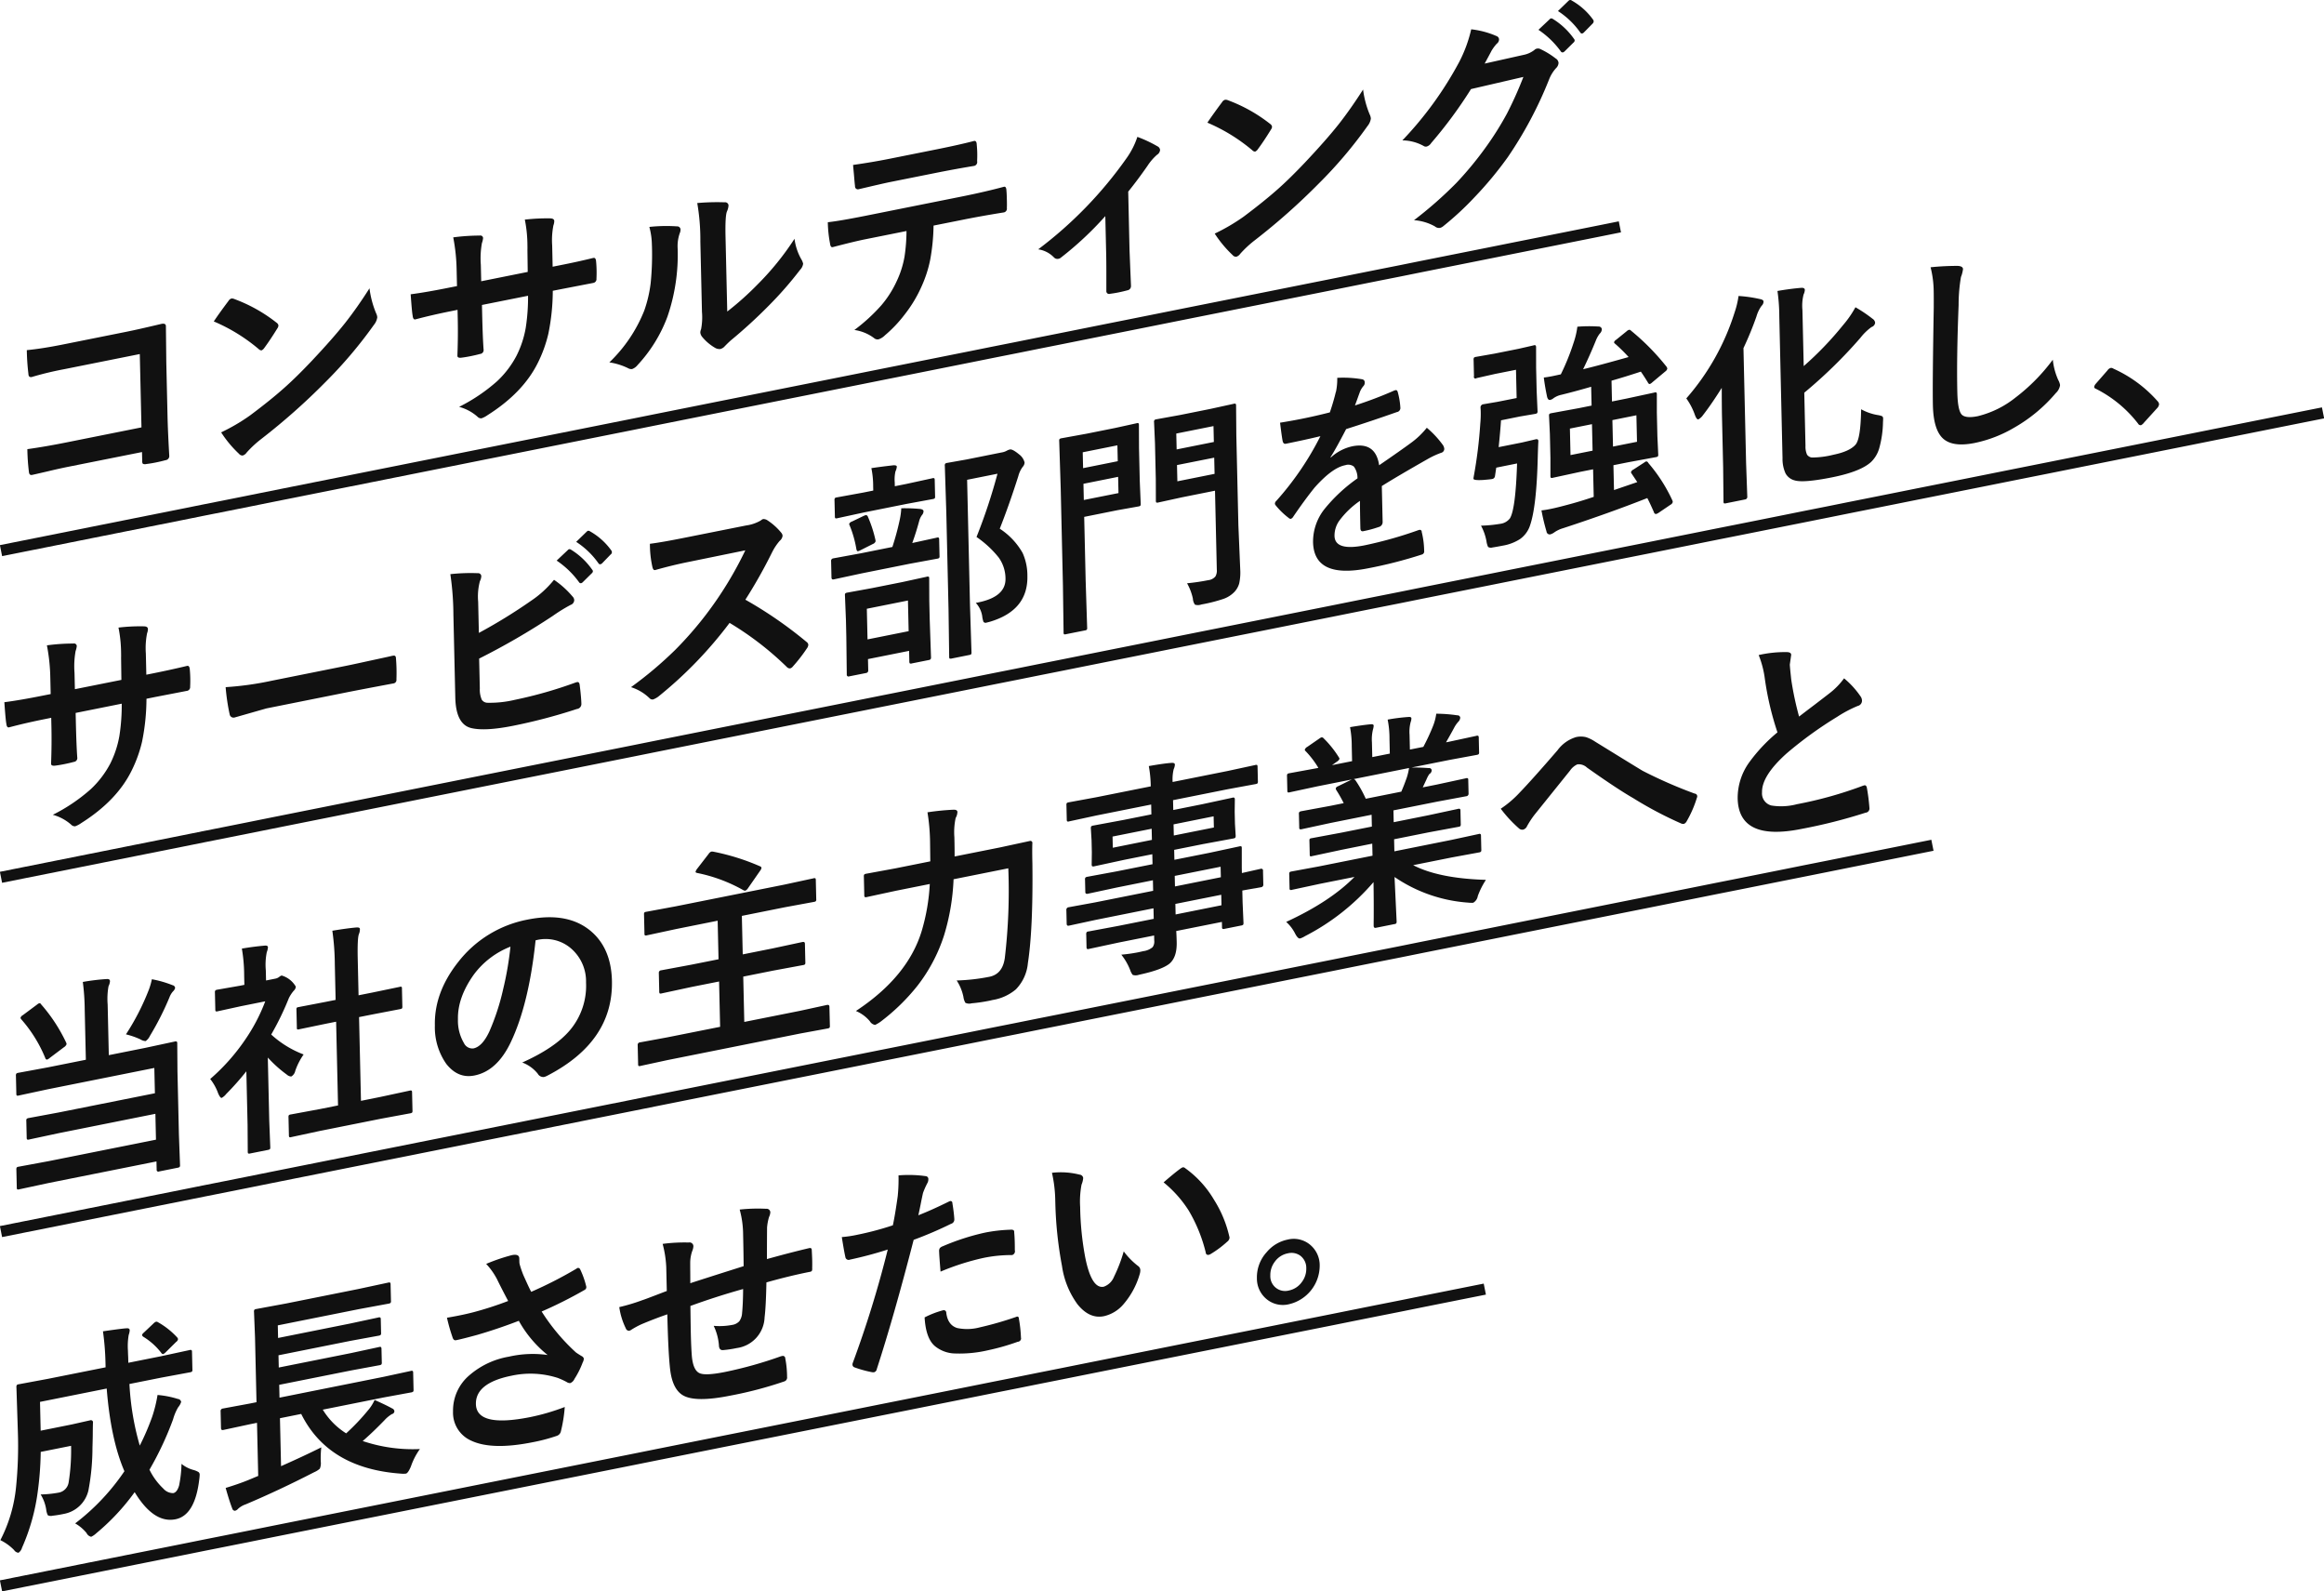
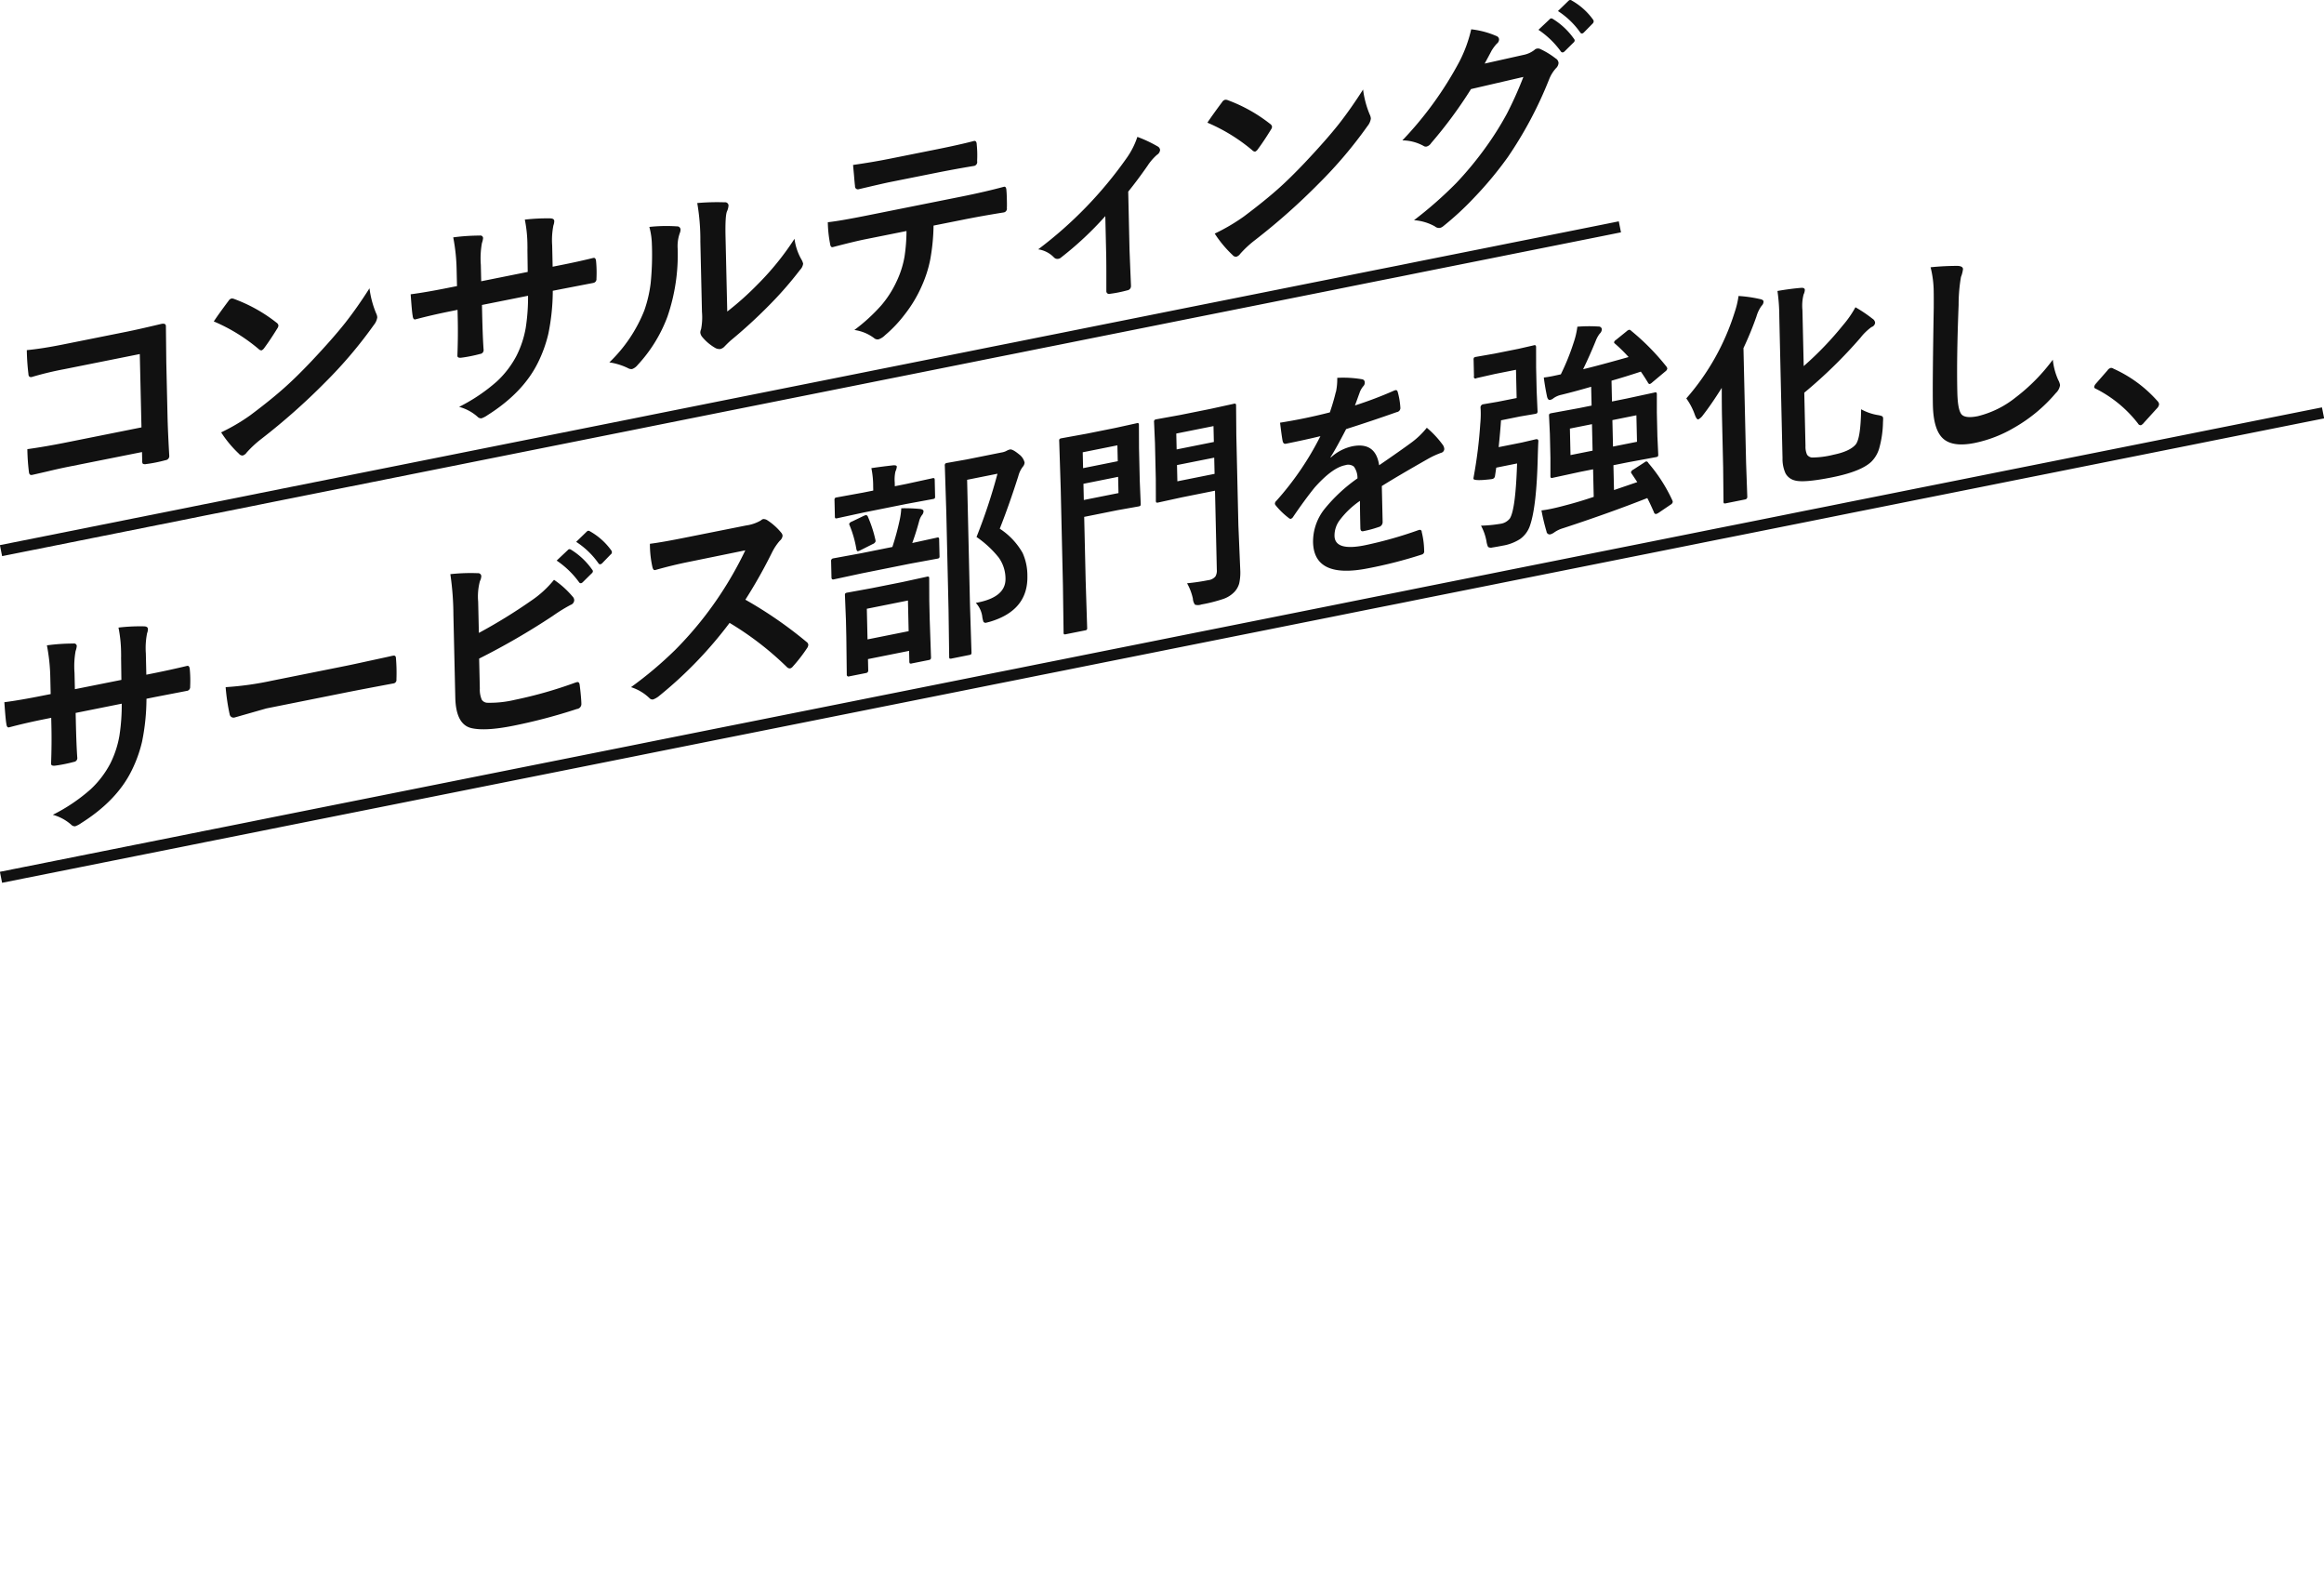
<svg xmlns="http://www.w3.org/2000/svg" id="catch" width="505.25" height="345.88" viewBox="0 0 505.25 345.88">
  <defs>
    <style>
      .cls-1 {
        fill: #111;
        fill-rule: evenodd;
      }
    </style>
  </defs>
  <path id="コンサルティング" class="cls-1" d="M477.337,7945.12c-3.325.67-6.215,1.16-8.67,1.5a45.738,45.738,0,0,0,.345,4.99c0.057,0.49.285,0.69,0.683,0.61,0.353-.07,1.463-0.33,3.331-0.76,1.7-.41,3.161-0.73,4.387-0.98l16.18-3.23,0.044,1.95a0.862,0.862,0,0,0,.153.61,1.234,1.234,0,0,0,.763.04c0.644-.08,1.334-0.19,2.07-0.34s1.424-.31,2.067-0.49a0.907,0.907,0,0,0,.834-0.86q-0.306-5.31-.385-8.76l-0.266-11.66-0.084-7.7c0-.08,0-0.13,0-0.15-0.01-.46-0.329-0.62-0.958-0.5q-4.983,1.185-7.442,1.68l-13.973,2.8q-4.573.915-7.868,1.23a49.264,49.264,0,0,0,.349,5.15q0.018,0.825.731,0.69a69.377,69.377,0,0,1,7.05-1.7l16.432-3.29,0.365,15.94Zm41.649-20.23a0.839,0.839,0,0,0,.606.26,1.456,1.456,0,0,0,.567-0.5c0.895-1.21,1.84-2.63,2.835-4.24a1.31,1.31,0,0,0,.261-0.68,0.957,0.957,0,0,0-.43-0.61,33.517,33.517,0,0,0-9.144-5.12,1.31,1.31,0,0,0-.626-0.12,1.062,1.062,0,0,0-.658.52q-2.061,2.745-3.2,4.46a38.166,38.166,0,0,1,9.788,6.03h0Zm-4.3,22.75a0.952,0.952,0,0,0,.817.36,1.622,1.622,0,0,0,.839-0.64,23.433,23.433,0,0,1,3.1-2.89,140.6,140.6,0,0,0,13.985-12.38,96.676,96.676,0,0,0,10.589-12.49,3.315,3.315,0,0,0,.724-1.63,2.3,2.3,0,0,0-.251-0.88,20.821,20.821,0,0,1-1.44-5.43q-2.674,4.2-5.254,7.48-2.715,3.435-7.359,8.36-3.269,3.45-5.871,5.76-2.964,2.655-7.458,6.01a41.234,41.234,0,0,1-6.311,3.7,24.719,24.719,0,0,0,3.893,4.67h0Zm68.079-45.31a16.565,16.565,0,0,1,.27-4.35,2.8,2.8,0,0,0,.186-0.92c-0.008-.39-0.3-0.58-0.867-0.6a43.217,43.217,0,0,0-5.535.27,28.868,28.868,0,0,1,.566,5.58c0.01,0.44.01,0.78,0,1l0.063,4.79-10.112,2.03-0.081-3.55a18.631,18.631,0,0,1,.238-4.75,4.468,4.468,0,0,0,.252-1.08,0.584,0.584,0,0,0-.728-0.55,44.393,44.393,0,0,0-5.763.39,40.727,40.727,0,0,1,.738,7.04l0.081,3.55-1.425.28q-5.355,1.08-8.647,1.5c0.183,2.6.326,4.15,0.43,4.64,0.06,0.61.251,0.88,0.573,0.82q3.67-.975,7.762-1.79l1.425-.29,0.043,1.86c0.058,2.55.034,5.23-.071,8.02q0,0.075,0,.12c0.007,0.33.3,0.47,0.863,0.4,0.629-.08,1.312-0.19,2.047-0.34s1.4-.3,2-0.47a0.834,0.834,0,0,0,.789-0.85q-0.2-2.535-.323-8.04l-0.04-1.76,10.02-2a43.214,43.214,0,0,1-.509,7.01,21.686,21.686,0,0,1-1.964,5.96,20.8,20.8,0,0,1-4.259,5.61,38.207,38.207,0,0,1-8.253,5.57,9.855,9.855,0,0,1,3.973,2.12,1.1,1.1,0,0,0,.886.37,5.193,5.193,0,0,0,1.323-.69q7.67-4.845,10.894-11.29a28.908,28.908,0,0,0,2.323-6.39,47.153,47.153,0,0,0,.964-9.35l1.931-.38,6.781-1.31c0.092-.02.153-0.03,0.184-0.04a0.836,0.836,0,0,0,.6-0.91c0.032-.63.04-1.27,0.025-1.94q-0.023-.975-0.113-1.89c-0.058-.51-0.247-0.74-0.569-0.67-0.015,0-.054.01-0.115,0.02q-3.237.8-7.1,1.56l-1.655.33Zm37.686-1.89q-0.1-4.5.313-5.49a3.621,3.621,0,0,0,.339-1.31,0.736,0.736,0,0,0-.869-0.67,48.642,48.642,0,0,0-5.93.16,46.92,46.92,0,0,1,.677,8.4l0.348,15.25a13.663,13.663,0,0,1-.19,3.77,1.9,1.9,0,0,0-.167.77,1.845,1.845,0,0,0,.437.94,10.355,10.355,0,0,0,2.895,2.41,1.961,1.961,0,0,0,1,.19,1.833,1.833,0,0,0,.956-0.58q0.677-.7,1.332-1.29a108.936,108.936,0,0,0,8.233-7.53,79.388,79.388,0,0,0,6.817-7.79,2.4,2.4,0,0,0,.685-1.36,3.507,3.507,0,0,0-.295-0.78,12.135,12.135,0,0,1-1.584-4.63,60.163,60.163,0,0,1-8.038,9.93,64.2,64.2,0,0,1-6.584,5.88Zm-16,1.88a62.008,62.008,0,0,1-.274,8.23,27.969,27.969,0,0,1-1.387,5.94,31.878,31.878,0,0,1-7.593,11.27,13.915,13.915,0,0,1,4.046,1.25,1.445,1.445,0,0,0,.9.2,2.7,2.7,0,0,0,1.2-.88,31.632,31.632,0,0,0,6.478-10.5,41.389,41.389,0,0,0,2.224-14.84,8.384,8.384,0,0,1,.5-3.42,1.9,1.9,0,0,0,.124-0.64,0.712,0.712,0,0,0-.778-0.73,34.145,34.145,0,0,0-6,.12,15.678,15.678,0,0,1,.553,4h0ZM672,7896.77q3.952-.8,8.945-1.6a0.828,0.828,0,0,0,.67-0.97q0.034-.51,0-1.86c-0.021-.92-0.051-1.55-0.089-1.87-0.015-.65-0.191-0.95-0.528-0.88q-4.129,1.11-9.163,2.12l-21.144,4.23c-3.57.71-6.237,1.17-8,1.36a26.965,26.965,0,0,0,.474,4.59c0.077,0.66.291,0.92,0.642,0.81,3.2-.84,5.547-1.4,7.049-1.7l8.94-1.79a38.416,38.416,0,0,1-.427,5.56,20.67,20.67,0,0,1-1.724,5.39,22.405,22.405,0,0,1-3.3,5.17,38.534,38.534,0,0,1-5.88,5.39,9.229,9.229,0,0,1,4.265,1.75,1.155,1.155,0,0,0,1,.28,3.573,3.573,0,0,0,1.388-.88,28.073,28.073,0,0,0,4.193-4.4,28.711,28.711,0,0,0,3.87-6.46,26.455,26.455,0,0,0,1.766-5.54,44.388,44.388,0,0,0,.731-7.44Zm-23.607-9.57c0.086,1.06.157,1.82,0.214,2.25a0.628,0.628,0,0,0,.823.67q5.351-1.26,6.683-1.53l10.549-2.11q4.045-.8,7.887-1.43a0.869,0.869,0,0,0,.6-1.05q0.048-.9.028-1.8c-0.013-.57-0.049-1.15-0.109-1.75q-0.023-.93-0.6-0.81-3.1.81-7.925,1.78L656,7883.53q-3.7.735-7.82,1.32c0.041,0.47.113,1.25,0.215,2.35h0Zm63.774-2.12a11.686,11.686,0,0,1,2.069-2.42,1.385,1.385,0,0,0,.691-1.07,0.989,0.989,0,0,0-.549-0.78,28.289,28.289,0,0,0-4.388-2.06,17.314,17.314,0,0,1-2.386,4.68,88.5,88.5,0,0,1-19.173,19.76,5.952,5.952,0,0,1,3.435,1.77,1.021,1.021,0,0,0,.953.29,1.209,1.209,0,0,0,.616-0.31,72.1,72.1,0,0,0,9.584-8.97l0.191,8.33c0.021,0.96.033,2.16,0.035,3.57,0,2.78,0,4.19,0,4.26l0,0.12a0.591,0.591,0,0,0,.776.61c0.614-.08,1.242-0.18,1.886-0.31s1.279-.28,1.906-0.45a0.913,0.913,0,0,0,.787-0.92l0-.12q-0.309-7.455-.32-7.92L708,7890.65q2.02-2.49,4.167-5.57h0Zm22.835-3.4a0.818,0.818,0,0,0,.606.27,1.456,1.456,0,0,0,.566-0.5c0.9-1.22,1.841-2.63,2.835-4.25a1.287,1.287,0,0,0,.262-0.67,0.942,0.942,0,0,0-.43-0.61,33.851,33.851,0,0,0-9.144-5.13,1.275,1.275,0,0,0-.626-0.11,1.076,1.076,0,0,0-.658.51q-2.061,2.76-3.2,4.47a38.412,38.412,0,0,1,9.788,6.02h0Zm-4.305,22.76a0.951,0.951,0,0,0,.816.36,1.677,1.677,0,0,0,.84-0.64,23.365,23.365,0,0,1,3.1-2.89,139.566,139.566,0,0,0,13.985-12.39,95.337,95.337,0,0,0,10.588-12.49,3.286,3.286,0,0,0,.725-1.62,2.359,2.359,0,0,0-.251-0.89,20.741,20.741,0,0,1-1.44-5.42q-2.676,4.185-5.255,7.48-2.715,3.435-7.358,8.36-3.269,3.45-5.871,5.76-2.964,2.64-7.458,6.01a42.069,42.069,0,0,1-6.311,3.7,25.037,25.037,0,0,0,3.893,4.67h0Zm56.272-44.38a9.965,9.965,0,0,1,1.142-1.55,1.186,1.186,0,0,0,.509-0.93,0.79,0.79,0,0,0-.5-0.72,18.953,18.953,0,0,0-5.552-1.49,29.665,29.665,0,0,1-2.63,7.14,77.663,77.663,0,0,1-12.333,17,9.775,9.775,0,0,1,4.576,1.19,0.9,0.9,0,0,0,.7.15,1.726,1.726,0,0,0,.976-0.75,96.271,96.271,0,0,0,8.666-11.74l11.391-2.64a83.049,83.049,0,0,1-3.581,7.98,67.006,67.006,0,0,1-4.813,7.61,74.714,74.714,0,0,1-6.179,7.45,87.117,87.117,0,0,1-9.211,8.1,10.83,10.83,0,0,1,4.533,1.34,1.417,1.417,0,0,0,1.092.34,1.817,1.817,0,0,0,.753-0.39,64.936,64.936,0,0,0,6.761-6.26,79.414,79.414,0,0,0,7.257-8.74,86.406,86.406,0,0,0,8.986-16.92,7.882,7.882,0,0,1,1.492-2.41,1.7,1.7,0,0,0,.551-1.13,1.243,1.243,0,0,0-.645-1,17.116,17.116,0,0,0-3.255-2,1.149,1.149,0,0,0-.765-0.13,1.017,1.017,0,0,0-.593.31,5.664,5.664,0,0,1-2.354,1.06l-8.453,1.89q1-1.83,1.484-2.76h0Zm15.078,0.11a0.455,0.455,0,0,0,.444.22,0.81,0.81,0,0,0,.364-0.21l1.942-1.92a0.642,0.642,0,0,0,.266-0.48,0.571,0.571,0,0,0-.146-0.33,15.609,15.609,0,0,0-4.578-4.32,0.647,0.647,0,0,0-.441-0.13,0.533,0.533,0,0,0-.273.18l-2.441,2.3a19.18,19.18,0,0,1,4.863,4.69h0Zm4.223-4.12a0.423,0.423,0,0,0,.421.23,0.8,0.8,0,0,0,.387-0.24l1.851-1.88a0.75,0.75,0,0,0,.264-0.53,0.659,0.659,0,0,0-.147-0.38,14.354,14.354,0,0,0-4.6-4.12,0.566,0.566,0,0,0-.419-0.13,0.68,0.68,0,0,0-.3.17l-2.3,2.23a17.612,17.612,0,0,1,4.839,4.65h0ZM462.7,7967.48l4.9-.98,4.917-.98,4.9-.98,4.888-.98,4.907-.98,4.89-.98,4.912-.98,4.91-.98,4.907-.99,4.888-.97,4.9-.98,4.911-.99,4.9-.98,4.908-.98,4.9-.98,4.91-.98,4.91-.98,4.9-.98,4.9-.98,4.908-.98,4.891-.98,4.909-.98,4.9-.98,4.906-.98,4.907-.98,4.9-.98,4.9-.98,4.907-.98,4.916-.99,4.9-.98,4.9-.98,4.895-.98,4.916-.98,4.908-.98,4.9-.98,4.912-.98,4.9-.98,4.906-.98,4.887-.98,4.919-.98,4.895-.98,4.9-.98,4.9-.98,4.923-.99,4.892-.97,4.916-.99,4.881-.97,4.93-.99,4.893-.98,4.911-.98,4.9-.98,4.886-.98,4.9-.98,4.915-.98,4.9-.98,4.91-.98,4.891-.98,4.9-.98,4.909-.98,4.916-.99,4.893-.98,4.9-.97,4.9-.99,4.906-.98,4.907-.98,4.91-.98,4.879-.98,4.909-.98,4.907-.98,4.9-.98,4.9-.98,3.828-.77,0.478,2.39-3.828.77-4.9.98-4.9.98-4.907.98-4.909.98-4.879.98-4.91.98-4.907.98-4.906.98-4.9.99-4.9.97-4.893.98-4.916.99-4.909.98-4.9.98-4.891.98-4.91.98-4.9.98-4.915.98-4.9.98-4.886.98-4.9.98-4.911.98-4.893.98-4.93.99-4.881.97-4.916.99-4.892.97-4.923.99-4.9.98-4.9.98-4.895.98-4.919.98-4.887.98-4.906.98-4.9.98-4.912.98-4.9.98-4.908.98-4.916.98-4.895.98-4.9.98-4.9.98-4.916.99-4.907.98-4.9.98-4.9.98-4.907.98-4.906.98-4.9.98-4.909.98-4.89.98-4.909.98-4.9.98-4.9.98-4.91.98-4.91.98-4.9.98-4.908.98-4.9.98-4.911.99-4.9.98-4.888.97-4.907.99-4.91.98-4.912.98-4.89.98-4.907.98-4.888.98-4.9.98-4.917.98-4.9.98Z" transform="translate(-462.719 -7849)" />
  <path id="サービス部門を強化し_" data-name="サービス部門を強化し、" class="cls-1" d="M494.425,7991a16.664,16.664,0,0,1,.269-4.36,2.74,2.74,0,0,0,.187-0.92c-0.009-.38-0.3-0.58-0.868-0.59a39.594,39.594,0,0,0-5.535.27,28.857,28.857,0,0,1,.567,5.58c0.01,0.44.01,0.78,0,1l0.064,4.79L479,7998.79l-0.081-3.54a18.771,18.771,0,0,1,.238-4.76,4.276,4.276,0,0,0,.252-1.08,0.583,0.583,0,0,0-.728-0.54,42.515,42.515,0,0,0-5.763.39,40.531,40.531,0,0,1,.738,7.04l0.081,3.55-1.425.28c-3.57.72-6.452,1.21-8.646,1.49q0.273,3.915.429,4.65c0.06,0.61.251,0.88,0.573,0.82q3.672-.975,7.762-1.79l1.425-.29,0.043,1.86q0.087,3.825-.071,8.02l0,0.12c0.008,0.33.3,0.46,0.863,0.4,0.63-.08,1.312-0.19,2.048-0.34s1.4-.3,2-0.47a0.839,0.839,0,0,0,.789-0.85q-0.2-2.55-.322-8.04l-0.041-1.76,10.021-2.01a43.132,43.132,0,0,1-.51,7.01,21.754,21.754,0,0,1-1.964,5.97,20.894,20.894,0,0,1-4.259,5.6,37.849,37.849,0,0,1-8.253,5.57,10,10,0,0,1,3.973,2.13,1.139,1.139,0,0,0,.886.37,5.355,5.355,0,0,0,1.323-.7q7.669-4.83,10.894-11.28a28.911,28.911,0,0,0,2.324-6.39,47.32,47.32,0,0,0,.963-9.35l1.931-.39,6.781-1.31c0.092-.01.153-0.03,0.184-0.03a0.842,0.842,0,0,0,.6-0.91c0.032-.63.04-1.28,0.025-1.94s-0.052-1.28-.112-1.89c-0.058-.52-0.248-0.74-0.57-0.68-0.015.01-.053,0.01-0.114,0.03q-3.238.78-7.1,1.56l-1.655.33Zm18.211,13.14a0.86,0.86,0,0,0,1.1.8l6.9-1.97,16.938-3.39q3.447-.69,10.5-2.01l0.184-.03a0.767,0.767,0,0,0,.649-0.88c0.029-.75.035-1.52,0.017-2.29-0.018-.8-0.059-1.56-0.122-2.3-0.01-.46-0.222-0.65-0.636-0.56-0.077.01-.153,0.03-0.23,0.04q-0.6.15-5.077,1.11-3.514.78-5.744,1.22l-15.168,3.04a68.546,68.546,0,0,1-10.172,1.43,44.746,44.746,0,0,0,.848,5.79h0Zm54.038-24.36a13,13,0,0,1,.382-4.48,2.57,2.57,0,0,0,.3-1.08,0.679,0.679,0,0,0-.777-0.64,40.045,40.045,0,0,0-5.952.21,62.365,62.365,0,0,1,.664,8.83l0.411,17.99q0.133,5.85,3.5,6.64,2.994,0.7,8.993-.49a119.375,119.375,0,0,0,13.953-3.67,1.081,1.081,0,0,0,.968-1.08c-0.023-1-.147-2.38-0.372-4.16q-0.086-.69-0.568-0.6c-0.092.02-.191,0.05-0.3,0.08a93.093,93.093,0,0,1-13.258,3.78,23.415,23.415,0,0,1-5.919.63,1.5,1.5,0,0,1-1.239-.66,5.589,5.589,0,0,1-.426-2.47l-0.148-6.47a155.008,155.008,0,0,0,16.018-9.28,36.141,36.141,0,0,1,3.87-2.39,1.129,1.129,0,0,0,.785-1.05,1.228,1.228,0,0,0-.388-0.8,19.763,19.763,0,0,0-4.007-3.6,22.482,22.482,0,0,1-4.953,4.53,115.861,115.861,0,0,1-11.383,7.01Zm21.928-4.25a0.465,0.465,0,0,0,.444.23,0.852,0.852,0,0,0,.364-0.22l1.942-1.92a0.646,0.646,0,0,0,.266-0.48,0.505,0.505,0,0,0-.146-0.31,15.565,15.565,0,0,0-4.578-4.34,0.647,0.647,0,0,0-.441-0.13,0.533,0.533,0,0,0-.273.18l-2.441,2.3a19.353,19.353,0,0,1,4.863,4.69h0Zm4.223-4.11a0.413,0.413,0,0,0,.421.22,0.823,0.823,0,0,0,.387-0.22l1.827-1.89a0.615,0.615,0,0,0,.141-0.92,14.347,14.347,0,0,0-4.6-4.12,0.612,0.612,0,0,0-.418-0.13,0.628,0.628,0,0,0-.3.18l-2.3,2.23a17.612,17.612,0,0,1,4.839,4.65h0Zm37.757-2.39a11.736,11.736,0,0,1,1.674-2.51,1.613,1.613,0,0,0,.6-1.1,1.2,1.2,0,0,0-.244-0.58,13.159,13.159,0,0,0-3.135-2.81,1.6,1.6,0,0,0-.813-0.22,1.088,1.088,0,0,0-.524.3,8.669,8.669,0,0,1-3.23,1.1l-12.94,2.58c-3.616.73-6.268,1.19-7.956,1.4a23.027,23.027,0,0,0,.53,4.99c0.12,0.57.334,0.8,0.639,0.71q3.808-1.08,7.439-1.8l12.134-2.48a79.691,79.691,0,0,1-8.569,14,78.778,78.778,0,0,1-6.682,7.65,84.067,84.067,0,0,1-9.6,8.09,10.214,10.214,0,0,1,4.026,2.4,0.85,0.85,0,0,0,.814.26,4.885,4.885,0,0,0,1.071-.59,89.466,89.466,0,0,0,15.518-16.04,67.151,67.151,0,0,1,12.5,9.64,0.855,0.855,0,0,0,.675.25,1.091,1.091,0,0,0,.568-0.4,33.6,33.6,0,0,0,3.073-3.96,1.442,1.442,0,0,0,.3-0.78,0.855,0.855,0,0,0-.383-0.61,90.171,90.171,0,0,0-13.3-9.18,107.78,107.78,0,0,0,5.813-10.31h0Zm45.678,13.95a6.306,6.306,0,0,0,.257,1.14,0.562,0.562,0,0,0,.674.2c0.122-.02.383-0.09,0.78-0.2q8.279-2.475,8.107-9.96a11.942,11.942,0,0,0-1.037-4.98,15.3,15.3,0,0,0-4.969-5.27q2.052-5.19,4.033-11.42a5.853,5.853,0,0,1,.947-2.01,1.486,1.486,0,0,0,.417-0.96,3.123,3.123,0,0,0-1.172-1.75q-1.458-1.2-2.01-1.08a2.614,2.614,0,0,0-.709.28,3.5,3.5,0,0,1-1.169.38l-7.538,1.51-4.185.74a1.051,1.051,0,0,0-.458.16,0.679,0.679,0,0,0-.1.5l0.326,10.24,0.482,21.05,0.139,10.16a0.743,0.743,0,0,0,.079.41,0.733,0.733,0,0,0,.485,0l3.792-.76a0.862,0.862,0,0,0,.412-0.15,0.746,0.746,0,0,0,.082-0.47l-0.325-10.17-0.624-27.29,6.6-1.32a121.737,121.737,0,0,1-4.557,13.75,22.14,22.14,0,0,1,4.835,4.48,7.912,7.912,0,0,1,1.466,4.54q0.092,3.99-5.976,5.21l-0.482.09a5.445,5.445,0,0,1,1.406,2.95h0Zm-24.783,11.7-0.055-2.43,8.94-1.79,0.051,2.24a0.888,0.888,0,0,0,.08.46,0.507,0.507,0,0,0,.462.03l3.609-.72a1.027,1.027,0,0,0,.458-0.17,0.833,0.833,0,0,0,.1-0.54l-0.28-8.17-0.092-4.02-0.017-4.8a0.8,0.8,0,0,0-.079-0.42,0.752,0.752,0,0,0-.507.01l-5.215,1.14-6.78,1.35-5.219.95a1,1,0,0,0-.435.16,0.732,0.732,0,0,0-.082.47l0.217,5.43,0.08,3.52,0.1,8.23a0.379,0.379,0,0,0,.54.39l3.631-.72a0.547,0.547,0,0,0,.494-0.6h0Zm8.635-15.16,0.152,6.66-8.94,1.79-0.152-6.66Zm0.372-7.99,5.977-1.1a0.889,0.889,0,0,0,.435-0.16,0.727,0.727,0,0,0,.082-0.47l-0.081-3.52a0.734,0.734,0,0,0-.079-0.41,0.575,0.575,0,0,0-.462-0.01l-5.306,1.16q0.869-2.4,1.506-4.79a3.9,3.9,0,0,1,.595-1.27,1.335,1.335,0,0,0,.35-0.84c-0.006-.26-0.249-0.43-0.727-0.5a35.416,35.416,0,0,0-4.113-.15,15.262,15.262,0,0,1-.335,2.5,57.02,57.02,0,0,1-1.6,5.91l-6.826,1.37-6.046,1.11a0.538,0.538,0,0,0-.448.62l0.081,3.52c0.008,0.35.164,0.49,0.471,0.43l6.043-1.3Zm-0.714-13,5.748-1.06a0.857,0.857,0,0,0,.412-0.15,0.739,0.739,0,0,0,.082-0.47l-0.078-3.43a0.929,0.929,0,0,0-.08-0.46,0.572,0.572,0,0,0-.439-0.01l-5.744,1.25-2.413.48-0.019-.83a8,8,0,0,1,.154-2.38,3.2,3.2,0,0,0,.3-1.03c0-.24-0.261-0.34-0.769-0.31-2.179.25-3.768,0.46-4.765,0.62a19.215,19.215,0,0,1,.392,3.99l0.02,0.88-2.138.43-5.77,1.05a1,1,0,0,0-.435.16,0.935,0.935,0,0,0-.081.52l0.079,3.43a0.746,0.746,0,0,0,.078.41,0.576,0.576,0,0,0,.462.01l5.766-1.25Zm-10.882,9.75c0.071,0.39.2,0.56,0.382,0.52a2.553,2.553,0,0,0,.457-0.18l2.762-1.39a0.962,0.962,0,0,0,.587-0.57,2.524,2.524,0,0,0-.029-0.29,27.013,27.013,0,0,0-1.64-5.05,0.471,0.471,0,0,0-.47-0.36,3.441,3.441,0,0,0-.434.16l-2.558,1.23a0.962,0.962,0,0,0-.612.51,0.907,0.907,0,0,0,.1.33,23.425,23.425,0,0,1,1.455,5.09h0Zm73.175,10.89a2.436,2.436,0,0,0,.445,1.25,2.215,2.215,0,0,0,1.407-.04,33.061,33.061,0,0,0,4.8-1.22,6.08,6.08,0,0,0,2.389-1.53,4.5,4.5,0,0,0,1.02-1.81,10.968,10.968,0,0,0,.233-2.96l-0.406-9.67-0.448-19.58-0.053-6.4a0.8,0.8,0,0,0-.08-0.43,0.575,0.575,0,0,0-.462-0.01l-5.123,1.12-6.527,1.31-5.081.92a1.051,1.051,0,0,0-.458.16,0.679,0.679,0,0,0-.1.5l0.2,4.55,0.178,7.83,0.014,4.61a0.853,0.853,0,0,0,.079.44,0.755,0.755,0,0,0,.508-0.01l5.077-1.11,7.193-1.44,0.392,17.16a2.488,2.488,0,0,1-.312,1.49,2.419,2.419,0,0,1-1.575.8,45.3,45.3,0,0,1-4.579.67,11.92,11.92,0,0,1,1.278,3.4h0Zm-3.458-29.09,8.09-1.61,0.08,3.52-8.089,1.62Zm8.012-5.02-8.09,1.62-0.079-3.45,8.09-1.62Zm-27.654-1.8-5.449.99a1,1,0,0,0-.435.16,0.777,0.777,0,0,0-.081.49l0.327,10.29,0.48,20.98,0.142,10.25a0.691,0.691,0,0,0,.091.43,0.659,0.659,0,0,0,.427-0.01l4.114-.82a0.866,0.866,0,0,0,.412-0.15,0.741,0.741,0,0,0,.081-0.47l-0.325-10.22-0.317-13.84,7.216-1.45,4.553-.81a1,1,0,0,0,.435-0.16,0.777,0.777,0,0,0,.081-0.49l-0.205-4.91-0.162-7.11-0.021-4.97a0.822,0.822,0,0,0-.08-0.44,0.6,0.6,0,0,0-.462,0l-4.548,1Zm-0.617,14.41-0.08-3.52,7.538-1.51,0.08,3.53Zm7.38-8.43-7.538,1.51-0.079-3.45,7.538-1.51Zm47.414-15.07c-0.337,1.42-.772,2.91-1.306,4.46q-3.1.795-6.087,1.39c-1.655.33-3.233,0.61-4.736,0.85q0.369,3.03.551,3.93c0.1,0.5.332,0.72,0.685,0.65q4.251-.855,7.535-1.65a64.372,64.372,0,0,1-9.584,14.06,0.874,0.874,0,0,0-.309.59,0.7,0.7,0,0,0,.194.41,16.236,16.236,0,0,0,2.762,2.68,0.731,0.731,0,0,0,.513.23,1.17,1.17,0,0,0,.565-0.54c1.639-2.4,3.169-4.49,4.59-6.25q3.692-4.155,6.424-4.82,0.183-.045.276-0.06a1.971,1.971,0,0,1,1.854.32,4.21,4.21,0,0,1,.774,2.55,35.3,35.3,0,0,0-7.189,6.69,11.4,11.4,0,0,0-2.468,7.17q0.185,8.04,12,5.68a96.875,96.875,0,0,0,11.637-2.98,0.7,0.7,0,0,0,.512-0.84c0-.03,0-0.09,0-0.17a17.822,17.822,0,0,0-.528-3.91,0.407,0.407,0,0,0-.518-0.44l-0.138.03a88.4,88.4,0,0,1-11.7,3.31c-4.351.88-6.552,0.19-6.6-2.04a5.576,5.576,0,0,1,1.033-3.29,18.663,18.663,0,0,1,4.5-4.32q-0.006,1.74.09,5.93,0.018,0.795.638,0.66a24.616,24.616,0,0,0,3.328-.9,1.1,1.1,0,0,0,.875-1.06l-0.179-7.85q3.163-1.995,10.024-5.9a18.63,18.63,0,0,1,2.856-1.32,0.891,0.891,0,0,0,.7-0.83,1.758,1.758,0,0,0-.392-0.99,20.8,20.8,0,0,0-3.407-3.63,17.64,17.64,0,0,1-3.5,3.33q-2.09,1.545-6.862,4.82-0.764-5.13-5.843-4.12a10.052,10.052,0,0,0-4.677,2.45l-0.048-.09c0.773-1.19,1.9-3.23,3.392-6.1q5.524-1.755,11-3.69a0.908,0.908,0,0,0,.79-0.8c0-.03,0-0.08,0-0.14a16.122,16.122,0,0,0-.563-3.4c-0.085-.34-0.249-0.48-0.494-0.43a2.517,2.517,0,0,0-.276.08,85.875,85.875,0,0,1-8.537,3.24c0.246-.66.5-1.35,0.76-2.09,0.13-.35.225-0.6,0.283-0.78a4.536,4.536,0,0,1,.777-1.32,1.055,1.055,0,0,0,.306-0.78,0.668,0.668,0,0,0-.594-0.72,24.164,24.164,0,0,0-5.386-.31,13.633,13.633,0,0,1-.277,3.05h0Zm65.533,19.61-5.062,1.73-0.124-5.4,3.2-.64,6.023-1.11a0.915,0.915,0,0,0,.446-0.17,0.884,0.884,0,0,0,.07-0.48l-0.18-3.86-0.119-5.19,0-3.9a0.8,0.8,0,0,0-.08-0.43,0.575,0.575,0,0,0-.462-0.01l-6.019,1.3-3.194.64-0.1-4.52q3-.855,6.373-1.97c0.382,0.53.892,1.32,1.532,2.35a0.49,0.49,0,0,0,.423.35,1.941,1.941,0,0,0,.568-0.4l2.787-2.33a1.052,1.052,0,0,0,.447-0.62,1.029,1.029,0,0,0-.171-0.42,50.961,50.961,0,0,0-7.729-7.84,0.474,0.474,0,0,0-.419-0.18,1.33,1.33,0,0,0-.524.32l-2.312,1.87a0.924,0.924,0,0,0-.427.52,0.465,0.465,0,0,0,.215.31,33.917,33.917,0,0,1,2.952,2.9q-6.354,1.8-9.89,2.65,1.477-3.045,2.745-6.17a6.266,6.266,0,0,1,.865-1.56,1.4,1.4,0,0,0,.462-0.97,0.67,0.67,0,0,0-.729-0.58,31.037,31.037,0,0,0-4.593.04,17.326,17.326,0,0,1-.821,3.49,50.052,50.052,0,0,1-2.775,6.86l-1.815.39c-0.735.14-1.364,0.25-1.886,0.3,0.169,1.35.409,2.76,0.719,4.21q0.2,0.75.662,0.66a1.771,1.771,0,0,0,.753-0.39,4.676,4.676,0,0,1,1.715-.73q3.053-.75,6.447-1.74l0.094,4.09-2.735.55-6,1.1a1.011,1.011,0,0,0-.435.16,0.772,0.772,0,0,0-.08.49l0.18,3.86,0.119,5.19,0,3.9a0.8,0.8,0,0,0,.08.43,0.573,0.573,0,0,0,.461.01l6-1.3,2.735-.54,0.137,5.99q-3.162,1.065-5.916,1.78c-1.408.38-2.594,0.67-3.559,0.86q-0.966.2-1.886,0.3a44.679,44.679,0,0,0,1.1,4.59,0.694,0.694,0,0,0,.822.62,2.661,2.661,0,0,0,.822-0.4,6.534,6.534,0,0,1,1.964-.94q10.107-3.315,18.3-6.55c0.354,0.66.839,1.69,1.457,3.1a0.432,0.432,0,0,0,.47.36,1.921,1.921,0,0,0,.48-0.22l2.637-1.79a0.9,0.9,0,0,0,.494-0.6,1.049,1.049,0,0,0-.077-0.32,34.577,34.577,0,0,0-5.242-8.16,0.533,0.533,0,0,0-.447-0.34,1.242,1.242,0,0,0-.41.23l-2.389,1.55a0.942,0.942,0,0,0-.518.56,0.549,0.549,0,0,0,.122.29Zm-5.278-7.72-0.132-5.75,5.217-1.05,0.132,5.76Zm-9.371-3.91,4.8-.96,0.131,5.76-4.8.96Zm-18.141,24.47a4.4,4.4,0,0,0,.351,1.25,1.169,1.169,0,0,0,.95.12c0.567-.08,1.318-0.22,2.253-0.4a9.921,9.921,0,0,0,3.776-1.45,5.85,5.85,0,0,0,2.149-2.96c0.938-2.73,1.5-7.63,1.672-14.73,0.051-1.81.094-2.96,0.129-3.44,0-.06,0-0.12,0-0.17q-0.01-.48-0.585-0.36l-3.009.7-5.033,1q0.34-3.27.513-5.83l4.16-.84,3.243-.55a0.889,0.889,0,0,0,.435-0.16,0.684,0.684,0,0,0,.1-0.5l-0.192-4.36-0.115-5.02-0.008-4.37a0.9,0.9,0,0,0-.079-0.46,0.553,0.553,0,0,0-.486-0.02l-3.238.74-5.194,1.04-4.047.71a1.016,1.016,0,0,0-.458.17,0.873,0.873,0,0,0-.081.51l0.081,3.53a0.355,0.355,0,0,0,.563.41l4.043-.91,4.528-.9,0.14,6.14-4.137.82-3.105.53a0.687,0.687,0,0,0-.606.77q0.036,0.51.043,0.87a22.893,22.893,0,0,1-.1,2.6,99.179,99.179,0,0,1-1.444,11.6,2.1,2.1,0,0,0-.038.34c0.006,0.27.7,0.36,2.084,0.28q1.635-.135,1.981-0.21a0.724,0.724,0,0,0,.609-0.6l0.281-1.87,4.527-.91q-0.324,10.02-1.573,11.96a3.144,3.144,0,0,1-2.1,1.16,30.054,30.054,0,0,1-4.169.4,11.3,11.3,0,0,1,1.185,3.37h0Zm80.228-20.96c-0.886.99-2.493,1.71-4.822,2.18a19.519,19.519,0,0,1-4.673.6,1.545,1.545,0,0,1-1.029-.61,4.225,4.225,0,0,1-.345-1.91l-0.264-11.57a103.772,103.772,0,0,0,12.2-11.92,12.032,12.032,0,0,1,2.416-2.35,1.116,1.116,0,0,0,.788-0.92,1.155,1.155,0,0,0-.552-0.87,30.455,30.455,0,0,0-3.728-2.51,22.436,22.436,0,0,1-2.7,3.89,71.109,71.109,0,0,1-8.547,8.9l-0.279-12.18a10.078,10.078,0,0,1,.247-3.37,2.665,2.665,0,0,0,.277-0.99c-0.009-.38-0.312-0.53-0.911-0.46-1.521.13-3.2,0.35-5.04,0.67a40.066,40.066,0,0,1,.4,5.59l0.7,30.74a7.6,7.6,0,0,0,.653,3.31,3.139,3.139,0,0,0,1.951,1.52q1.906,0.6,8.2-.66c4.152-.83,6.981-1.96,8.488-3.37a6.742,6.742,0,0,0,1.691-2.8,22.324,22.324,0,0,0,.859-5.84q0.033-.555.03-0.72a0.651,0.651,0,0,0-.2-0.54,3.656,3.656,0,0,0-.906-0.25,11.274,11.274,0,0,1-3.677-1.27q-0.1,6.495-1.232,7.71h0Zm-34.894-6.43c0.246,0.66.492,0.97,0.737,0.92a3.053,3.053,0,0,0,1.018-.94q1.772-2.265,4.066-5.91,0.006,4.3.051,6.26l0.252,11.01,0.077,7.42a0.685,0.685,0,0,0,.078.39,0.733,0.733,0,0,0,.485,0l4.091-.82a0.555,0.555,0,0,0,.517-0.6l-0.261-7.38-0.57-24.92a71.4,71.4,0,0,0,2.821-6.87,7.469,7.469,0,0,1,1.125-2.33,1.27,1.27,0,0,0,.418-0.92c-0.007-.27-0.281-0.45-0.821-0.55a29.221,29.221,0,0,0-4.61-.66,19.639,19.639,0,0,1-.864,3.59,51.939,51.939,0,0,1-10.494,18.67,14.123,14.123,0,0,1,1.884,3.64h0Zm51.9-26.71q0.019,0.9.008,3.39-0.289,16.65-.185,21.19,0.117,5.115,2.055,7.07,2.079,2.1,7.02,1.11a28.136,28.136,0,0,0,8.651-3.36,33.684,33.684,0,0,0,9.017-7.51,2.871,2.871,0,0,0,.907-1.71,3.282,3.282,0,0,0-.394-1.1,14.387,14.387,0,0,1-1.186-4.42,40.772,40.772,0,0,1-8.1,8.22,21.213,21.213,0,0,1-8.2,4.05c-1.731.35-2.888,0.24-3.47-.31-0.6-.6-0.928-2.22-0.988-4.87q-0.174-7.59.281-19.01a35.746,35.746,0,0,1,.508-6.05,6.848,6.848,0,0,0,.445-1.72c-0.009-.42-0.392-0.66-1.147-0.7a55.562,55.562,0,0,0-5.9.3,22.38,22.38,0,0,1,.678,5.43h0Zm37.771,16.99-2.587,2.96a1.463,1.463,0,0,0-.309.66,0.591,0.591,0,0,0,.425.39,26.875,26.875,0,0,1,9.131,7.55,0.624,0.624,0,0,0,.654.34,2,2,0,0,0,.656-0.58l2.815-3.1a1.446,1.446,0,0,0,.442-0.88,1.168,1.168,0,0,0-.339-0.67,28.151,28.151,0,0,0-9.58-7.05,0.816,0.816,0,0,0-.605-0.16,1.27,1.27,0,0,0-.7.54h0ZM462.7,8038.48l4.9-.98,4.917-.98,4.9-.98,4.888-.98,4.907-.98,4.89-.98,4.912-.98,4.91-.98,4.907-.99,4.888-.97,4.9-.98,4.911-.99,4.9-.98,4.908-.98,4.9-.98,4.91-.98,4.91-.98,4.9-.98,4.9-.98,4.908-.98,4.891-.98,4.909-.98,4.9-.98,4.906-.98,4.907-.98,4.9-.98,4.9-.98,4.907-.98,4.916-.99,4.9-.98,4.9-.98,4.895-.98,4.916-.98,4.908-.98,4.9-.98,4.912-.98,4.9-.98,4.906-.98,4.887-.98,4.919-.98,4.895-.98,4.9-.98,4.9-.98,4.923-.99,4.892-.97,4.916-.99,4.881-.97,4.93-.99,4.893-.98,4.911-.98,4.9-.98,4.886-.98,4.9-.98,4.915-.98,4.9-.98,4.91-.98,4.891-.98,4.9-.98,4.909-.98,4.916-.99,4.893-.98,4.9-.97,4.9-.99,4.906-.98,4.907-.98,4.91-.98,4.879-.98,4.909-.98,4.907-.98,4.9-.98,4.9-.98,4.9-.98,4.92-.98,4.884-.98,4.9-.98,4.926-.99,4.887-.97,4.9-.98,4.893-.98,4.91-.99,4.895-.97,4.909-.99,4.921-.98,4.9-.98,4.884-.98,4.922-.98,4.9-.98,4.9-.98,4.882-.98,4.912-.98,4.913-.98,4.885-.98,4.909-.98,4.905-.98,4.9-.98,4.891-.98,4.908-.98,4.921-.99,4.907-.98,4.89-.98,4.9-.98,4.9-.98,4.724-.94,0.478,2.39-4.724.94-4.9.98-4.9.98-4.89.98-4.907.98-4.921.99-4.908.98-4.891.98-4.9.98-4.9.98-4.909.98-4.885.98-4.913.98-4.912.98-4.882.98-4.905.98-4.9.98-4.922.98-4.884.98-4.9.98-4.921.98-4.909.99-4.895.98-4.91.98-4.893.98-4.905.98-4.887.97-4.926.99-4.9.98-4.884.98-4.92.98-4.9.98-4.9.98-4.9.98-4.907.98-4.909.98-4.879.98-4.91.98-4.907.98-4.906.98-4.9.99-4.9.97-4.893.98-4.916.99-4.909.98-4.9.98-4.891.98-4.91.98-4.9.98-4.915.98-4.9.98-4.886.98-4.9.98-4.911.98-4.893.98-4.93.99-4.881.97-4.916.99-4.892.97-4.923.99-4.9.98-4.9.98-4.895.98-4.919.98-4.887.98-4.906.98-4.9.98-4.912.98-4.9.98-4.908.98-4.916.98-4.895.98-4.9.98-4.9.98-4.916.99-4.907.98-4.9.98-4.9.98-4.907.98-4.906.98-4.9.98-4.909.98-4.89.98-4.909.98-4.9.98-4.9.98-4.91.98-4.91.98-4.9.98-4.908.98-4.9.98-4.911.99-4.9.98-4.888.97-4.907.99-4.91.98-4.912.98-4.89.98-4.907.98-4.888.98-4.9.98-4.917.98-4.9.98Z" transform="translate(-462.719 -7849)" />
-   <path id="当社の主力事業へと" class="cls-1" d="M481.133,8068.32l0.252,11.01-8.3,1.66-6.391,1.18a0.8,0.8,0,0,0-.412.16,0.782,0.782,0,0,0-.1.52l0.087,3.81a0.853,0.853,0,0,0,.079.44,0.672,0.672,0,0,0,.462,0l6.387-1.37,23.074-4.62,0.126,5.5-20.937,4.18-6.461,1.2a1.056,1.056,0,0,0-.458.16,0.67,0.67,0,0,0-.1.48l0.082,3.62a0.588,0.588,0,0,0,.1.41,0.676,0.676,0,0,0,.485-0.01l6.456-1.38,20.937-4.19,0.128,5.62-23.35,4.67-6.483,1.2a0.884,0.884,0,0,0-.435.16,0.873,0.873,0,0,0-.081.51l0.088,3.83a0.778,0.778,0,0,0,.079.42,0.649,0.649,0,0,0,.462,0l6.478-1.39,23.35-4.67,0.042,1.81a0.359,0.359,0,0,0,.516.37l4-.8a1.051,1.051,0,0,0,.458-0.16,0.554,0.554,0,0,0,.106-0.43l-0.245-6.66-0.314-13.73-0.044-5.97a0.888,0.888,0,0,0-.08-0.46,0.637,0.637,0,0,0-.508-0.02l-6.433,1.38-7.86,1.57-0.252-11.01a15.69,15.69,0,0,1,.187-3.96,3.046,3.046,0,0,0,.321-1.09c-0.008-.37-0.25-0.52-0.726-0.48a45.544,45.544,0,0,0-5.181.63,50.123,50.123,0,0,1,.412,5.9h0Zm12.11,6.58a2.307,2.307,0,0,0,1.14.37,2.784,2.784,0,0,0,.921-1.11,62.517,62.517,0,0,0,4.242-8.36,4.189,4.189,0,0,1,.777-1.32,1.5,1.5,0,0,0,.468-0.76,0.659,0.659,0,0,0-.544-0.59,23.923,23.923,0,0,0-4.509-1.3,15.48,15.48,0,0,1-.62,2.18,52.552,52.552,0,0,1-5.016,9.8,16.717,16.717,0,0,1,3.141,1.09h0Zm-21.974-7.86a1.583,1.583,0,0,0-.524.32l-3.064,2.28a1.013,1.013,0,0,0-.5.56,0.656,0.656,0,0,0,.17.35,29.806,29.806,0,0,1,5.226,8.44,0.4,0.4,0,0,0,.376.31,1.758,1.758,0,0,0,.57-0.36l3.109-2.34a1.326,1.326,0,0,0,.562-0.66,1.159,1.159,0,0,0-.1-0.36,35.5,35.5,0,0,0-5.453-8.31,0.388,0.388,0,0,0-.375-0.23h0Zm74.31,25.1,6.277-1.16a1.056,1.056,0,0,0,.458-0.16,0.746,0.746,0,0,0,.082-0.47l-0.089-3.86a0.853,0.853,0,0,0-.079-0.44,0.734,0.734,0,0,0-.485,0l-6.272,1.35-4.275.86-0.416-18.2,2.965-.59,5.931-1.14a1.238,1.238,0,0,0,.412-0.13,0.653,0.653,0,0,0,.105-0.48l-0.088-3.85a0.619,0.619,0,0,0-.079-0.39,0.706,0.706,0,0,0-.461.02l-5.928,1.23-2.965.59-0.18-7.9q-0.1-4.56.268-5.43a2.694,2.694,0,0,0,.206-1.07c-0.006-.27-0.263-0.38-0.77-0.34-1.459.13-3.2,0.37-5.224,0.71a53.731,53.731,0,0,1,.536,7.27l0.177,7.76-2.115.42-5.93,1.14a1.177,1.177,0,0,0-.39.13,0.669,0.669,0,0,0-.082.44l0.088,3.86a0.653,0.653,0,0,0,.079.41,0.617,0.617,0,0,0,.415-0.01l5.929-1.23,2.114-.42,0.416,18.2-3.953.79-6.322,1.17a0.715,0.715,0,0,0-.424.17,0.853,0.853,0,0,0-.069.48l0.088,3.85a0.734,0.734,0,0,0,.079.41,0.523,0.523,0,0,0,.438.01l6.318-1.36Zm-35.426-5.49c0.308,0.69.562,1.01,0.761,0.97a3.186,3.186,0,0,0,.974-0.84,59.942,59.942,0,0,0,4.389-4.94l0.267,11.66,0.039,5.75a0.815,0.815,0,0,0,.079.44,0.732,0.732,0,0,0,.485,0l3.769-.75a1.264,1.264,0,0,0,.481-0.17,0.892,0.892,0,0,0,.081-0.5l-0.223-5.71-0.313-13.71a27.313,27.313,0,0,0,4.148,3.72,1.5,1.5,0,0,0,.955.4,1.874,1.874,0,0,0,.872-1.25,14.284,14.284,0,0,1,1.813-3.54,21.845,21.845,0,0,1-7.048-4.33,61.52,61.52,0,0,0,3.836-7.91,7.784,7.784,0,0,1,1.071-1.62,1.306,1.306,0,0,0,.441-0.88,5.217,5.217,0,0,0-3.079-2.42,1.6,1.6,0,0,0-.525.3,1.978,1.978,0,0,1-.891.39l-1.976.39-0.051-2.21a13.81,13.81,0,0,1,.21-3.94,3.494,3.494,0,0,0,.253-1.07c-0.007-.29-0.264-0.41-0.77-0.35-1.582.14-3.217,0.35-4.9,0.64a34.84,34.84,0,0,1,.5,5.88l0.046,2-0.9.18-4.99.87a0.8,0.8,0,0,0-.412.16,0.733,0.733,0,0,0-.1.5l0.083,3.61a0.781,0.781,0,0,0,.078.42,0.672,0.672,0,0,0,.462,0l4.985-1.09,5.332-1.07a38.706,38.706,0,0,1-4.38,8.36,43.815,43.815,0,0,1-7.586,8.52,11.012,11.012,0,0,1,1.734,3.14h0Zm69.191-33.32a8.454,8.454,0,0,1,7.31,1.63,9.437,9.437,0,0,1,3.474,7.57,14.979,14.979,0,0,1-3.413,10.27q-3.236,3.9-10.457,7.13a7.834,7.834,0,0,1,3.357,2.41,1.4,1.4,0,0,0,1.356.74,2.9,2.9,0,0,0,.687-0.26q14.4-7.425,14.1-20.65-0.158-6.9-4.4-10.64-5.066-4.44-13.914-2.67a25.021,25.021,0,0,0-15.164,9.3q-5.183,6.585-5.019,13.74a13.849,13.849,0,0,0,2.5,8.35c1.7,2.14,3.731,2.98,6.106,2.5q4.918-.975,7.892-7.22,3.943-8.265,5.4-22.16Zm-7.278,10.85a50.558,50.558,0,0,1-2.958,9.01c-1.027,2.2-2.184,3.42-3.471,3.68a2.046,2.046,0,0,1-2.058-1.17,9.6,9.6,0,0,1-1.3-5.16q-0.108-4.74,3.471-9.75a18.141,18.141,0,0,1,7.943-6.04,69.74,69.74,0,0,1-1.631,9.43h0Zm46.986-1.86,0.225,9.85-11.491,2.29-5.932,1.09a0.536,0.536,0,0,0-.5.58l0.095,4.12a0.737,0.737,0,0,0,.078.41,0.526,0.526,0,0,0,.439.01l5.927-1.28,28.843-5.77,5.886-1.08a1,1,0,0,0,.435-0.16,0.746,0.746,0,0,0,.082-0.47l-0.1-4.12c-0.007-.31-0.187-0.44-0.539-0.37l-5.881,1.28-12.089,2.41-0.225-9.85,6.5-1.3,6.483-1.2a0.915,0.915,0,0,0,.446-0.17,0.884,0.884,0,0,0,.07-0.48l-0.091-4c-0.008-.32-0.188-0.44-0.54-0.37l-6.479,1.39-6.5,1.3-0.191-8.37,9.377-1.88,6.3-1.16a0.844,0.844,0,0,0,.412-0.16,0.722,0.722,0,0,0,.081-0.47l-0.092-4.06a0.771,0.771,0,0,0-.079-0.42,0.572,0.572,0,0,0-.439-0.01l-6.295,1.36-23.672,4.73-6.368,1.18a0.857,0.857,0,0,0-.412.15,0.739,0.739,0,0,0-.082.47l0.093,4.07a0.788,0.788,0,0,0,.079.42,0.626,0.626,0,0,0,.439.01l6.364-1.37,9.032-1.81,0.191,8.38-5.975,1.19-6.506,1.21a0.527,0.527,0,0,0-.5.57l0.091,4a0.85,0.85,0,0,0,.08.44,0.57,0.57,0,0,0,.439.01l6.5-1.4Zm-1.73-28.22a1.291,1.291,0,0,0-.543.49l-2.534,3.28a1.859,1.859,0,0,0-.309.61c0,0.13.128,0.21,0.375,0.26a33.966,33.966,0,0,1,10.013,3.73,0.782,0.782,0,0,0,.441.11,1.384,1.384,0,0,0,.543-0.49l2.7-3.89a1.338,1.338,0,0,0,.264-0.58,0.447,0.447,0,0,0-.331-0.34,48.767,48.767,0,0,0-10.231-3.19,1.5,1.5,0,0,0-.392.01h0Zm63.827,23.25c-0.349,2.26-1.466,3.57-3.35,3.95a42.653,42.653,0,0,1-7.093.8,10.173,10.173,0,0,1,1.467,3.57,3.5,3.5,0,0,0,.422,1.28,1.925,1.925,0,0,0,1.364.11,32.647,32.647,0,0,0,3.614-.51c0.321-.06.62-0.13,0.895-0.2a10.438,10.438,0,0,0,5.1-2.31,9.349,9.349,0,0,0,2.617-5.69q1.146-7.44.982-21.68c-0.045-1.95-.047-3.42-0.008-4.4a0.435,0.435,0,0,0-.588-0.48l-6.433,1.39-9.882,1.97c0.009-.94-0.007-2.32-0.049-4.15a14.87,14.87,0,0,1,.273-4.21,2.831,2.831,0,0,0,.386-1.3c-0.009-.38-0.328-0.54-0.958-0.5a53.985,53.985,0,0,0-5.552.56,43.387,43.387,0,0,1,.563,6.42l0.051,4.24-7.584,1.52-6.3,1.16a1.051,1.051,0,0,0-.458.16,0.67,0.67,0,0,0-.1.48l0.091,4a0.641,0.641,0,0,0,.1.43,0.65,0.65,0,0,0,.485,0l6.3-1.36,7.354-1.47a43.463,43.463,0,0,1-1.752,10.2q-3.027,9.975-14.309,17.4a7.943,7.943,0,0,1,3.03,2.23,1.624,1.624,0,0,0,1.149.8,8.168,8.168,0,0,0,1.116-.65,44.228,44.228,0,0,0,8.108-7.89,35.593,35.593,0,0,0,5.754-10.9,48.072,48.072,0,0,0,2.075-12.22l11.9-2.38a124.925,124.925,0,0,1-.774,19.63h0Zm32.344-10.94,0.052,2.29-7.722,1.54-6.437,1.2a0.735,0.735,0,0,0-.412.15,0.843,0.843,0,0,0-.1.55l0.06,2.61a0.937,0.937,0,0,0,.08.47,0.581,0.581,0,0,0,.462.02l6.433-1.38,7.722-1.54,0.026,1.11a2.046,2.046,0,0,1-.36,1.44,3.987,3.987,0,0,1-2.035.86c-0.459.11-.85,0.19-1.172,0.26a34.71,34.71,0,0,1-3.59.5,12.885,12.885,0,0,1,1.923,3.34,3.3,3.3,0,0,0,.556,1.06,2.143,2.143,0,0,0,1.361-.03q4.895-1.05,6.6-2.39c1.117-.93,1.651-2.49,1.6-4.7-0.024-1.03-.058-1.83-0.1-2.42l9.928-1.98,0.024,1.07a0.653,0.653,0,0,0,.079.41,0.529,0.529,0,0,0,.462.03l3.608-.72a0.925,0.925,0,0,0,.447-0.17,0.9,0.9,0,0,0,.07-0.48l-0.195-4.48-0.057-2.48c1.043-.19,2-0.36,2.875-0.5l1.218-.22a0.543,0.543,0,0,0,.471-0.62l-0.067-2.93a0.383,0.383,0,0,0-.5-0.45l-4.089.92-0.025-1.12,0-4.25a0.788,0.788,0,0,0-.079-0.42,0.65,0.65,0,0,0-.462,0l-6.479,1.39-7.63,1.52-0.049-2.16,6.251-1.25,6.6-1.22a1,1,0,0,0,.435-0.16,1.021,1.021,0,0,0,.08-0.55l-0.15-2.5-0.059-2.62,0.033-2.56a0.842,0.842,0,0,0-.079-0.44,0.508,0.508,0,0,0-.462-0.03l-6.594,1.42-6.251,1.25-0.049-2.14,11.951-2.39,5.977-1.1a1,1,0,0,0,.435-0.16,0.739,0.739,0,0,0,.082-0.47l-0.071-3.09a0.778,0.778,0,0,0-.079-0.42,0.647,0.647,0,0,0-.461,0l-5.974,1.29-11.95,2.39a9.273,9.273,0,0,1,.236-2.8,2.583,2.583,0,0,0,.254-0.98c-0.006-.29-0.263-0.41-0.77-0.37-1.152.08-2.786,0.32-4.9,0.69a26.061,26.061,0,0,1,.424,4.41l-11.859,2.37-5.977,1.1a0.839,0.839,0,0,0-.412.16,0.714,0.714,0,0,0-.082.47l0.071,3.09a0.734,0.734,0,0,0,.079.41,0.523,0.523,0,0,0,.438.01l5.974-1.29,11.859-2.37,0.048,2.14-6.067,1.21-6.529,1.21a1.257,1.257,0,0,0-.481.17,0.935,0.935,0,0,0-.081.52l0.151,2.53,0.059,2.61-0.034,2.55a0.917,0.917,0,0,0,.08.46,0.686,0.686,0,0,0,.508.02l6.525-1.41,6.067-1.21,0.05,2.17-7.768,1.55-6.392,1.18a0.8,0.8,0,0,0-.411.16,0.619,0.619,0,0,0-.105.47l0.062,2.69c0.007,0.32.186,0.44,0.539,0.37l6.387-1.37,7.768-1.56,0.052,2.29-12.617,2.52L695,8046.19a0.557,0.557,0,0,0-.447.64l0.067,2.93c0.007,0.35.165,0.49,0.471,0.43l5.79-1.25Zm14.645-6.75-9.975,2-0.052-2.29,9.974-1.99Zm-9.888,5.8,9.975-1.99,0.052,2.28-9.974,2Zm-0.339-14.87-0.056-2.42,8.71-1.75,0.056,2.43Zm-13.317.23,8.5-1.7,0.055,2.42-8.5,1.71Zm52.6,8.77q-5.258,5.355-14.853,9.78a8.516,8.516,0,0,1,1.951,2.55q0.6,1.14,1.063,1.05a4.338,4.338,0,0,0,1.074-.5,49.3,49.3,0,0,0,14.9-11.75q0.067,4.005.043,7.95-0.016,1.29-.011,1.53,0.012,0.555.495,0.45l4-.8a0.862,0.862,0,0,0,.412-0.15,0.875,0.875,0,0,0,.081-0.5l-0.45-9.59a32.372,32.372,0,0,0,16.012,5.57,6.173,6.173,0,0,0,1.085.03,2.048,2.048,0,0,0,1.006-1.47,16.922,16.922,0,0,1,1.766-3.51q-10.235-.3-15.818-3.19l8.388-1.68,5.932-1.09a0.787,0.787,0,0,0,.423-0.17,0.838,0.838,0,0,0,.071-0.46l-0.067-2.9a0.853,0.853,0,0,0-.079-0.44,0.467,0.467,0,0,0-.44-0.03l-5.927,1.28-12.387,2.48-0.06-2.62,7.492-1.5,6.483-1.2a0.823,0.823,0,0,0,.446-0.17,0.884,0.884,0,0,0,.07-0.48l-0.063-2.78a0.836,0.836,0,0,0-.079-0.44,0.51,0.51,0,0,0-.463-0.03l-6.479,1.39-7.492,1.5-0.059-2.57,9.515-1.9,6.3-1.17a0.544,0.544,0,0,0,.518-0.58l-0.066-2.88a0.864,0.864,0,0,0-.079-0.44,0.651,0.651,0,0,0-.462,0l-6.295,1.36-3.057.61,0.815-1.74a6.414,6.414,0,0,1,.62-1.16,0.977,0.977,0,0,0,.512-0.82,0.541,0.541,0,0,0-.634-0.47c-1.188-.09-2.435-0.14-3.743-0.13l8.251-1.65,5.931-1.09a0.958,0.958,0,0,0,.412-0.16,0.727,0.727,0,0,0,.082-0.47l-0.069-3.02a0.9,0.9,0,0,0-.08-0.46,0.467,0.467,0,0,0-.44-0.03l-5.927,1.28-0.666.13q1.287-2.265,1.862-3.36a6.635,6.635,0,0,1,.783-1.09,1.386,1.386,0,0,0,.441-0.92,0.586,0.586,0,0,0-.635-0.5,32.845,32.845,0,0,0-4.579-.35,11.263,11.263,0,0,1-.744,2.78,44.447,44.447,0,0,1-2.069,4.43l-2.919.58-0.074-3.21a8.4,8.4,0,0,1,.238-2.75,2.655,2.655,0,0,0,.166-0.79q-0.009-.39-0.631-0.33a40.472,40.472,0,0,0-4.535.57,20.953,20.953,0,0,1,.4,4.22l0.072,3.17-3.815.76-0.074-3.21a9.056,9.056,0,0,1,.215-2.75,3.823,3.823,0,0,0,.165-0.86c-0.006-.24-0.2-0.35-0.585-0.32q-1.706.15-4.557,0.63a22.312,22.312,0,0,1,.373,4.18l0.073,3.21-4.366.87,1.113-.79a1.191,1.191,0,0,0,.517-0.59,0.886,0.886,0,0,0-.145-0.33,22.2,22.2,0,0,0-3.28-4.1,0.585,0.585,0,0,0-.468-0.24,1.6,1.6,0,0,0-.433.23l-2.682,1.85a1.1,1.1,0,0,0-.54.61,0.431,0.431,0,0,0,.168.3,19.787,19.787,0,0,1,2.785,3.65l-0.322.07-5.954,1.09a1.016,1.016,0,0,0-.458.17,0.948,0.948,0,0,0-.08.54l0.069,3.02a0.8,0.8,0,0,0,.079.42,0.69,0.69,0,0,0,.484-0.01l5.951-1.28,7.515-1.5-3.037,1.49a0.711,0.711,0,0,0-.474.47,0.94,0.94,0,0,0,.172.42,26.841,26.841,0,0,1,1.563,2.77l-2.872.58-6.3,1.16a1.01,1.01,0,0,0-.457.17,0.678,0.678,0,0,0-.105.5l0.066,2.87a0.472,0.472,0,0,0,.1.37,0.71,0.71,0,0,0,.485,0l6.3-1.36,8.848-1.77,0.059,2.57-6.619,1.32-6.507,1.21a0.693,0.693,0,0,0-.389.15,1.059,1.059,0,0,0-.057.51l0.064,2.79a1.1,1.1,0,0,0,.056.44,0.457,0.457,0,0,0,.416.01l6.5-1.39,6.619-1.33,0.059,2.62L749.5,8037.3l-5.954,1.1a1.057,1.057,0,0,0-.459.16,0.947,0.947,0,0,0-.08.52l0.067,2.9a0.737,0.737,0,0,0,.078.41,0.619,0.619,0,0,0,.485,0l5.95-1.28Zm10.173-18.53-7.722,1.54a26.486,26.486,0,0,0-2.215-3.97,0.956,0.956,0,0,0-.376-0.31l12-2.4a13.17,13.17,0,0,1-.484,2.06c-0.4,1.14-.8,2.17-1.2,3.08h0Zm25.6,8a1.038,1.038,0,0,0,.906.25,1.3,1.3,0,0,0,.837-0.76,19.64,19.64,0,0,1,1.629-2.48l7.722-9.6a3.838,3.838,0,0,1,1.586-1.34,2.6,2.6,0,0,1,2.094.7q6.523,4.62,10.08,6.66a82.162,82.162,0,0,0,10.329,5.46,1.124,1.124,0,0,0,.672.11,1.2,1.2,0,0,0,.61-0.6,24.013,24.013,0,0,0,2.193-5.05,0.783,0.783,0,0,0,.084-0.35,0.6,0.6,0,0,0-.567-0.58,100.518,100.518,0,0,1-11.287-4.94q-0.538-.3-10.35-6.35a8.219,8.219,0,0,0-1.961-.97,4.773,4.773,0,0,0-2.171-.02,7.774,7.774,0,0,0-4.044,2.87q-5.466,6.33-8.262,9.23a22.727,22.727,0,0,1-4.077,3.47,28.038,28.038,0,0,0,3.977,4.29h0Zm53.474-32.28a64.69,64.69,0,0,0,2.707,11.39,35.662,35.662,0,0,0-6.086,6.45,13.232,13.232,0,0,0-2.566,7.92q0.213,9.36,13.819,6.63a114.3,114.3,0,0,0,14-3.54,0.9,0.9,0,0,0,.832-0.98,41.753,41.753,0,0,0-.564-4.45q-0.129-.6-0.566-0.51c-0.077.02-.176,0.05-0.3,0.09a86.414,86.414,0,0,1-14.338,4.01,13.408,13.408,0,0,1-5.558.28,2.716,2.716,0,0,1-2.027-2.87q-0.083-3.6,5.392-8.49a85.116,85.116,0,0,1,10.925-7.9,26.839,26.839,0,0,1,4.494-2.38,1.165,1.165,0,0,0,.92-1.16,1.653,1.653,0,0,0-.345-0.96,18.735,18.735,0,0,0-3.552-3.88,15.711,15.711,0,0,1-3.181,3.26q-0.885.69-3.2,2.46c-1.347,1.02-2.481,1.88-3.4,2.59a68.467,68.467,0,0,1-1.708-8.07q-0.294-2.76-.305-3.24l0.3-2.11c-0.009-.36-0.3-0.56-0.868-0.59a25.926,25.926,0,0,0-6.2.64,21.316,21.316,0,0,1,1.371,5.41h0ZM462.7,8115.48l4.9-.98,4.917-.98,4.9-.98,4.888-.98,4.907-.98,4.89-.98,4.912-.98,4.91-.98,4.907-.99,4.888-.97,4.9-.98,4.911-.99,4.9-.98,4.908-.98,4.9-.98,4.91-.98,4.91-.98,4.9-.98,4.9-.98,4.908-.98,4.891-.98,4.909-.98,4.9-.98,4.906-.98,4.907-.98,4.9-.98,4.9-.98,4.907-.98,4.916-.99,4.9-.98,4.9-.98,4.895-.98,4.916-.98,4.908-.98,4.9-.98,4.912-.98,4.9-.98,4.906-.98,4.887-.98,4.919-.98,4.895-.98,4.9-.98,4.9-.98,4.923-.99,4.892-.97,4.916-.99,4.881-.97,4.93-.99,4.893-.98,4.911-.98,4.9-.98,4.886-.98,4.9-.98,4.915-.98,4.9-.98,4.91-.98,4.891-.98,4.9-.98,4.909-.98,4.916-.99,4.893-.98,4.9-.97,4.9-.99,4.906-.98,4.907-.98,4.91-.98,4.879-.98,4.909-.98,4.907-.98,4.9-.98,4.9-.98,4.9-.98,4.92-.98,4.884-.98,4.9-.98,4.926-.99,4.887-.97,4.9-.98,4.893-.98,4.91-.99,4.895-.97,4.909-.99,4.921-.98,4.9-.98,4.884-.98,3.15-.63,0.478,2.39-3.15.63-4.884.98-4.9.98-4.921.98-4.909.99-4.895.98-4.91.98-4.893.98-4.905.98-4.887.97-4.926.99-4.9.98-4.884.98-4.92.98-4.9.98-4.9.98-4.9.98-4.907.98-4.909.98-4.879.98-4.91.98-4.907.98-4.906.98-4.9.99-4.9.97-4.893.98-4.916.99-4.909.98-4.9.98-4.891.98-4.91.98-4.9.98-4.915.98-4.9.98-4.886.98-4.9.98-4.911.98-4.893.98-4.93.99-4.881.97-4.916.99-4.892.97-4.923.99-4.9.98-4.9.98-4.895.98-4.919.98-4.887.98-4.906.98-4.9.98-4.912.98-4.9.98-4.908.98-4.916.98-4.895.98-4.9.98-4.9.98-4.916.99-4.907.98-4.9.98-4.9.98-4.907.98-4.906.98-4.9.98-4.909.98-4.89.98-4.909.98-4.9.98-4.9.98-4.91.98-4.91.98-4.9.98-4.908.98-4.9.98-4.911.99-4.9.98-4.888.97-4.907.99-4.91.98-4.912.98-4.89.98-4.907.98-4.888.98-4.9.98-4.917.98-4.9.98Z" transform="translate(-462.719 -7849)" />
-   <path id="成長させたい_" data-name="成長させたい。" class="cls-1" d="M501.685,8171.75q-0.426,1.59-1.3,1.77a2.828,2.828,0,0,1-2.17-1,14.154,14.154,0,0,1-3-4.09,69.118,69.118,0,0,0,5.129-10.94,10.965,10.965,0,0,1,1.117-2.64,3.194,3.194,0,0,0,.643-1.16,0.8,0.8,0,0,0-.73-0.64,19.921,19.921,0,0,0-4.406-.86,29.3,29.3,0,0,1-1.162,4.72,52.656,52.656,0,0,1-2.7,6.28,58.763,58.763,0,0,1-2.246-13.39l6.918-1.38,6.253-1.16a1,1,0,0,0,.435-0.16,0.727,0.727,0,0,0,.082-0.47l-0.085-3.73a0.822,0.822,0,0,0-.08-0.44,0.529,0.529,0,0,0-.462-0.03l-6.249,1.35-7.056,1.41-0.027-1.17c-0.025-.46-0.045-0.95-0.057-1.49a14.211,14.211,0,0,1,.176-3.43,3.138,3.138,0,0,0,.208-0.98q-0.01-.495-0.725-0.42c-0.707.04-2.4,0.26-5.087,0.65a59.092,59.092,0,0,1,.548,6.8l0.023,1.03-12.526,2.5-6.3,1.17a0.933,0.933,0,0,0-.458.16,0.833,0.833,0,0,0-.1.54l0.316,9.77a88.684,88.684,0,0,1-.4,11.91,31.844,31.844,0,0,1-3.408,11.51,10.782,10.782,0,0,1,2.981,2.15,1.283,1.283,0,0,0,.96.59,1.916,1.916,0,0,0,.761-1.08,44.172,44.172,0,0,0,3.416-12.13,70.855,70.855,0,0,0,.655-8.71l6.6-1.32a44.33,44.33,0,0,1-.533,7.97,2.672,2.672,0,0,1-2.212,2.21,24.347,24.347,0,0,1-3.87.39,8.79,8.79,0,0,1,1.206,3.27,3.732,3.732,0,0,0,.352,1.25,1.483,1.483,0,0,0,1.041.1,23.675,23.675,0,0,0,2.415-.39,6.712,6.712,0,0,0,5.377-5.14,49.966,49.966,0,0,0,.874-9.28c0.018-.53.038-1.32,0.06-2.38,0.012-1.53.027-2.54,0.047-3.02a0.453,0.453,0,0,0-.589-0.53l-4,.9-6.78,1.36-0.143-6.26,14.5-2.9q0.877,11.1,3.851,17.97a48.11,48.11,0,0,1-10.708,11.34,8.83,8.83,0,0,1,2.473,2.09,1.475,1.475,0,0,0,1.011.82,4.468,4.468,0,0,0,1.114-.77,48.3,48.3,0,0,0,8.338-8.93q4.15,6.84,8.885,5.89,4.228-.84,5.158-8.65a9.227,9.227,0,0,0,.092-1.03,0.721,0.721,0,0,0-.244-0.57,4.322,4.322,0,0,0-1.026-.44,7.037,7.037,0,0,1-2.685-1.35,25.677,25.677,0,0,1-.5,4.59h0Zm-5.036-35.49a1.525,1.525,0,0,0-.546.37l-2.124,2.01a1.157,1.157,0,0,0-.381.5,0.627,0.627,0,0,0,.286.4,14.31,14.31,0,0,1,3.913,3.52,0.532,0.532,0,0,0,.4.25,2.083,2.083,0,0,0,.59-0.45l2.235-2.21a0.894,0.894,0,0,0,.4-0.59,0.678,0.678,0,0,0-.193-0.39,16.923,16.923,0,0,0-4.139-3.28,0.687,0.687,0,0,0-.441-0.13h0Zm21.943,21.98,0.264,11.54-2.059.86q-2.149.885-5.016,1.75,0.8,2.865,1.418,4.44a0.656,0.656,0,0,0,.589.53,1.264,1.264,0,0,0,.683-0.42,4.582,4.582,0,0,1,1.64-.97q7.317-3.09,14.916-7a4.34,4.34,0,0,0,1.229-.77,3.052,3.052,0,0,0,.2-1.53,21.041,21.041,0,0,1,.114-3.1q-3.744,1.875-8.749,4.09l-0.238-10.42,4.619-.93q5.905,11.88,21.745,12.98a5.016,5.016,0,0,0,1.016-.01c0.322-.06.686-0.59,1.1-1.58a14.378,14.378,0,0,1,1.946-3.76,34.216,34.216,0,0,1-12.438-1.74q2.173-1.875,4.722-4.51a7.142,7.142,0,0,1,1.632-1.35,0.666,0.666,0,0,0,.54-0.61,0.739,0.739,0,0,0-.5-0.62c-0.718-.41-1.986-1.03-3.806-1.84a9.155,9.155,0,0,1-1.471,2.3,47.256,47.256,0,0,1-4.712,4.96,15.783,15.783,0,0,1-5.081-5.15l13.284-2.66,5.885-1.08a0.936,0.936,0,0,0,.481-0.18,0.747,0.747,0,0,0,.082-0.46l-0.083-3.62a0.614,0.614,0,0,0-.1-0.41,0.677,0.677,0,0,0-.485.01l-5.882,1.27-22.591,4.52-0.064-2.79,15.674-3.13,6.07-1.12a1.062,1.062,0,0,0,.458-0.16,0.67,0.67,0,0,0,.1-0.48l-0.065-2.83a0.825,0.825,0,0,0-.1-0.48,0.6,0.6,0,0,0-.485,0L539,8143.09l-15.674,3.13-0.061-2.66,15.674-3.14,6.116-1.12a0.8,0.8,0,0,0,.412-0.16,0.625,0.625,0,0,0,.1-0.47l-0.065-2.86a0.864,0.864,0,0,0-.079-0.44,0.585,0.585,0,0,0-.463-0.02l-6.111,1.31-15.674,3.14-0.062-2.74,17.65-3.53,6.391-1.18a1.051,1.051,0,0,0,.458-0.16,0.568,0.568,0,0,0,.106-0.43l-0.082-3.57a0.746,0.746,0,0,0-.078-0.41,0.73,0.73,0,0,0-.508,0l-6.387,1.37-15.72,3.15-6.483,1.2a1,1,0,0,0-.435.16,0.77,0.77,0,0,0-.081.49l0.217,5.48,0.324,14.13-1.4.28-5.955,1.1a0.533,0.533,0,0,0-.448.61l0.083,3.62c0.008,0.35.165,0.49,0.472,0.43l5.95-1.28Zm47.181-24.07c-1.1.29-2.212,0.54-3.33,0.76-0.751.15-1.6,0.31-2.552,0.47a39.015,39.015,0,0,0,1.18,4.16c0.151,0.56.411,0.8,0.778,0.73,0.95-.19,2.488-0.58,4.614-1.16q4.473-1.3,9.05-3.06a25.121,25.121,0,0,0,6.265,7.43,23.244,23.244,0,0,0-8.418.36,17.637,17.637,0,0,0-8.589,4.04,10.047,10.047,0,0,0-3.56,7.88,6.641,6.641,0,0,0,3.978,6.35q4.481,2.1,13.329.33a37.309,37.309,0,0,0,5.232-1.38,1.337,1.337,0,0,0,.88-0.87,31.14,31.14,0,0,0,.869-5.41,46.941,46.941,0,0,1-7.522,2.2q-11.674,2.325-11.793-2.83-0.1-4.59,7.755-6.17a19.4,19.4,0,0,1,10.031.48,15.509,15.509,0,0,1,1.96.9,1.3,1.3,0,0,0,.767.23,1.755,1.755,0,0,0,.925-0.93,18.035,18.035,0,0,0,1.766-3.53,1.965,1.965,0,0,0,.257-0.89,0.877,0.877,0,0,0-.473-0.52c-0.578-.35-1-0.62-1.266-0.82a43.482,43.482,0,0,1-7.429-8.87,94.131,94.131,0,0,0,9.312-4.68,0.674,0.674,0,0,0,.4-0.63,1.083,1.083,0,0,0-.053-0.28,18.211,18.211,0,0,0-1.258-3.52,0.554,0.554,0,0,0-.493-0.38,1.281,1.281,0,0,0-.411.22,89.494,89.494,0,0,1-9.767,4.99c-0.322-.59-0.888-1.8-1.7-3.62a21.741,21.741,0,0,1-.792-2.31,2.456,2.456,0,0,1-.084-0.65l-0.016-.69c-0.015-.68-0.559-0.92-1.632-0.7a40.574,40.574,0,0,0-5.567,1.9,14.8,14.8,0,0,1,2.435,3.48c0.452,0.95,1.234,2.47,2.344,4.58a73.826,73.826,0,0,1-7.425,2.41h0Zm47.021-6.27q0.006-.765-0.008-2.37c-0.01-1.12-.013-1.91-0.007-2.34a8.175,8.175,0,0,1,.411-2.23,3.126,3.126,0,0,0,.275-1.08,0.832,0.832,0,0,0-1.012-.83,36.094,36.094,0,0,0-5.672.3,23.844,23.844,0,0,1,.784,5.03l0.119,5.21c-0.473.17-1.35,0.51-2.632,1s-2.174.83-2.678,0.99a40.915,40.915,0,0,1-5.022,1.51,15.352,15.352,0,0,0,1.422,4.62,0.732,0.732,0,0,0,.75.52,1.541,1.541,0,0,0,.5-0.25,18.816,18.816,0,0,1,2.1-1.14q2.835-1.2,5.675-2.18,0.188,8.2.594,11.83,0.493,4.44,2.834,5.79,2.714,1.56,10.206.06a83.676,83.676,0,0,0,11.8-3.1,0.876,0.876,0,0,0,.6-0.98,21.279,21.279,0,0,0-.393-4.03,0.521,0.521,0,0,0-.681-0.51c-0.077.02-.169,0.03-0.276,0.06a89.109,89.109,0,0,1-12.158,3.41q-4.046.81-5.395,0.31c-0.994-.36-1.591-1.58-1.793-3.68-0.107-1.32-.184-3.01-0.232-5.09-0.021-.94-0.051-2.9-0.088-5.89q5.632-2.055,11.46-3.68c-0.014,2.13-.089,3.88-0.227,5.26a3.353,3.353,0,0,1-.606,1.75,2.644,2.644,0,0,1-1.552.79,14.434,14.434,0,0,1-4.013.2,11.931,11.931,0,0,1,1.135,4.19q0.027,1.2.971,1.08a24.762,24.762,0,0,0,2.922-.44,6.972,6.972,0,0,0,6.036-6.66c0.195-1.54.33-4.07,0.4-7.61q4.955-1.4,9.367-2.28a1.106,1.106,0,0,0,.481-0.17,1.066,1.066,0,0,0,.1-0.62c0.018-.54.02-1.11,0.007-1.69-0.011-.48-0.044-1.25-0.1-2.3-0.008-.34-0.2-0.47-0.563-0.39-2.924.69-5.984,1.49-9.18,2.38,0-2.55.012-4.83,0.028-6.86a11.008,11.008,0,0,1,.432-2.29,2.64,2.64,0,0,0,.277-1.03,0.805,0.805,0,0,0-.918-0.75,36.491,36.491,0,0,0-5.745.17,20.938,20.938,0,0,1,.748,5.44q0.1,4.425.111,6.86-10.224,3.24-11.6,3.71h0Zm50.014-16.82c0.234-1.21.428-2.14,0.582-2.81a17.4,17.4,0,0,1,.944-2.13,1.615,1.615,0,0,0,.212-0.83,0.615,0.615,0,0,0-.546-0.68,26.712,26.712,0,0,0-5.938-.17,36.7,36.7,0,0,1-.173,4.52q-0.557,3.99-1.056,6.33a65.662,65.662,0,0,1-7.6,2.03,25.566,25.566,0,0,1-3.5.53c0.324,2.05.58,3.49,0.768,4.31a0.719,0.719,0,0,0,1.006.59,84.426,84.426,0,0,0,8.215-2.19,232,232,0,0,1-7.631,24.71,1.009,1.009,0,0,0-.039.29,0.638,0.638,0,0,0,.453.61,24.729,24.729,0,0,0,3.81,1.05,1.715,1.715,0,0,0,.462,0,0.836,0.836,0,0,0,.561-0.68q3.711-11.4,8.016-28.09a83.92,83.92,0,0,0,8.139-3.49,0.939,0.939,0,0,0,.7-0.86c0-.06,0-0.13,0-0.21-0.069-1.02-.211-2.16-0.424-3.43a0.4,0.4,0,0,0-.5-0.43,1.078,1.078,0,0,0-.252.1c-2.5,1.23-4.712,2.23-6.65,2.98,0.1-.4.244-1.08,0.438-2.05h0ZM666,8141.59a7.167,7.167,0,0,0,3.914,1.56,27.389,27.389,0,0,0,7.65-.69,48.582,48.582,0,0,0,6.4-1.83,0.781,0.781,0,0,0,.747-0.68,2.057,2.057,0,0,0-.029-0.23,29.365,29.365,0,0,0-.465-4.19,0.341,0.341,0,0,0-.424-0.37,0.72,0.72,0,0,0-.16.06,73.164,73.164,0,0,1-7.891,2.27,10.629,10.629,0,0,1-4.914.15q-2.046-.63-2.384-3.3a0.546,0.546,0,0,0-.728-0.55,19.877,19.877,0,0,0-3.982,1.54q0.265,4.6,2.267,6.26h0Zm10.62-19.21a29.9,29.9,0,0,1,5.85-.6,1.3,1.3,0,0,0,.346-0.02,0.857,0.857,0,0,0,.53-1.04c0-.61,0-1.15-0.014-1.65q-0.029-1.23-.12-2.22a0.6,0.6,0,0,0-.15-0.49,1.2,1.2,0,0,0-.671-0.09,33.449,33.449,0,0,0-5.527.63,50.762,50.762,0,0,0-9.145,2.95,1.747,1.747,0,0,0-.66.4,1.118,1.118,0,0,0-.168.75q0.022,0.975.308,4.38a53.364,53.364,0,0,1,9.421-3h0Zm15.525-12.22a84.4,84.4,0,0,0,1.45,13.96,18.622,18.622,0,0,0,3.378,8.36q2.589,3.21,5.715,2.59a7.837,7.837,0,0,0,4.236-2.55,17.384,17.384,0,0,0,3.588-6.64,2.778,2.778,0,0,0,.121-0.79,1.135,1.135,0,0,0-.507-0.95,15.85,15.85,0,0,1-3.1-3.16,33.185,33.185,0,0,1-2.114,5.51,3.734,3.734,0,0,1-2.236,2.17q-2.643.525-4.025-6.39a63.972,63.972,0,0,1-1.1-10.94,19.372,19.372,0,0,1,.3-4.86,4.689,4.689,0,0,0,.36-1.44,0.843,0.843,0,0,0-.778-0.73,16.577,16.577,0,0,0-6.012-.4,29.368,29.368,0,0,1,.72,6.26h0Zm29.02,1.97a33.443,33.443,0,0,1,3.694,9.11,0.5,0.5,0,0,0,.589.5,1.4,1.4,0,0,0,.412-0.15,22.053,22.053,0,0,0,3.632-2.69,1.226,1.226,0,0,0,.534-0.89,1.046,1.046,0,0,0-.052-0.28,25.521,25.521,0,0,0-3.322-7.97,22.373,22.373,0,0,0-6.276-6.87,0.641,0.641,0,0,0-.512-0.18,2.168,2.168,0,0,0-.524.29c-0.909.66-2.125,1.66-3.649,2.98a25.53,25.53,0,0,1,5.474,6.15h0Zm16.946,9.01a8.091,8.091,0,0,0-2.134,5.67,5.773,5.773,0,0,0,1.878,4.35,5.544,5.544,0,0,0,5.109,1.3,8.623,8.623,0,0,0,6.665-8.38,5.779,5.779,0,0,0-1.877-4.36,5.546,5.546,0,0,0-5.109-1.3,8.012,8.012,0,0,0-4.532,2.72h0Zm7.266,0.75a3.314,3.314,0,0,1,1.333,2.77,4.715,4.715,0,0,1-.926,2.93,4.6,4.6,0,0,1-2.888,1.9,3.206,3.206,0,0,1-4-3.27,4.715,4.715,0,0,1,.926-2.93,4.549,4.549,0,0,1,2.889-1.89,3.292,3.292,0,0,1,2.666.49h0ZM462.7,8192.48l4.9-.98,4.917-.98,4.9-.98,4.888-.98,4.907-.98,4.89-.98,4.912-.98,4.91-.98,4.907-.99,4.888-.97,4.9-.98,4.911-.99,4.9-.98,4.908-.98,4.9-.98,4.91-.98,4.91-.98,4.9-.98,4.9-.98,4.908-.98,4.891-.98,4.909-.98,4.9-.98,4.906-.98,4.907-.98,4.9-.98,4.9-.98,4.907-.98,4.916-.99,4.9-.98,4.9-.98,4.895-.98,4.916-.98,4.908-.98,4.9-.98,4.912-.98,4.9-.98,4.906-.98,4.887-.98,4.919-.98,4.895-.98,4.9-.98,4.9-.98,4.923-.99,4.892-.97,4.916-.99,4.881-.97,4.93-.99,4.893-.98,4.911-.98,4.9-.98,4.886-.98,4.9-.98,4.915-.98,4.9-.98,4.91-.98,4.891-.98,4.9-.98,4.909-.98,4.916-.99,4.893-.98,4.9-.97,4.9-.99,4.906-.98,4.907-.98,3.868-.77,0.478,2.39-3.868.77-4.907.98-4.906.98-4.9.99-4.9.97-4.893.98-4.916.99-4.909.98-4.9.98-4.891.98-4.91.98-4.9.98-4.915.98-4.9.98-4.886.98-4.9.98-4.911.98-4.893.98-4.93.99-4.881.97-4.916.99-4.892.97-4.923.99-4.9.98-4.9.98-4.895.98-4.919.98-4.887.98-4.906.98-4.9.98-4.912.98-4.9.98-4.908.98-4.916.98-4.895.98-4.9.98-4.9.98-4.916.99-4.907.98-4.9.98-4.9.98-4.907.98-4.906.98-4.9.98-4.909.98-4.89.98-4.909.98-4.9.98-4.9.98-4.91.98-4.91.98-4.9.98-4.908.98-4.9.98-4.911.99-4.9.98-4.888.97-4.907.99-4.91.98-4.912.98-4.89.98-4.907.98-4.888.98-4.9.98-4.917.98-4.9.98Z" transform="translate(-462.719 -7849)" />
</svg>